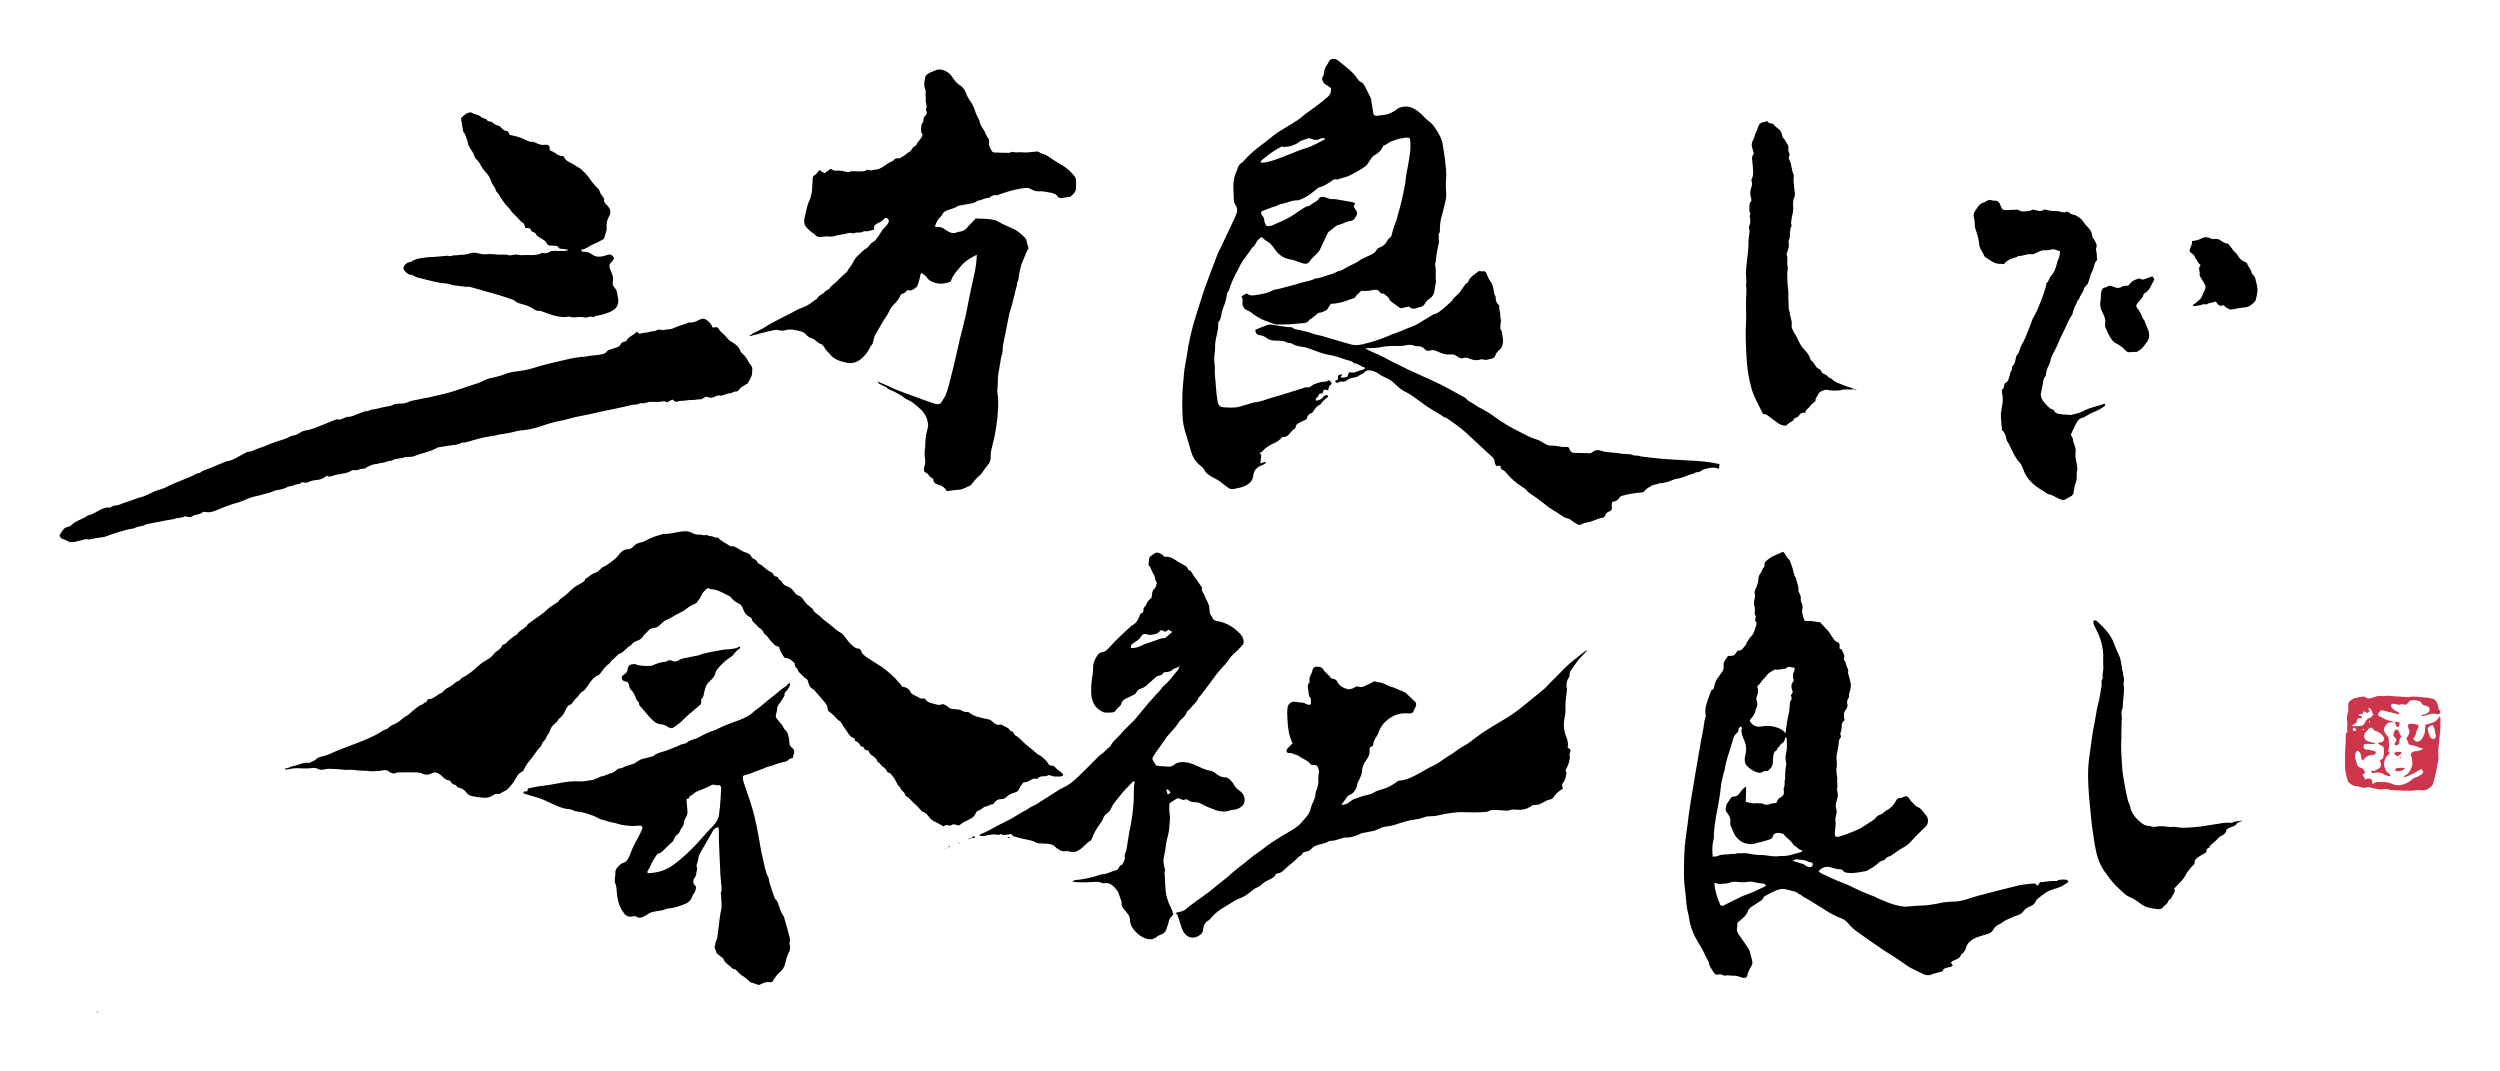
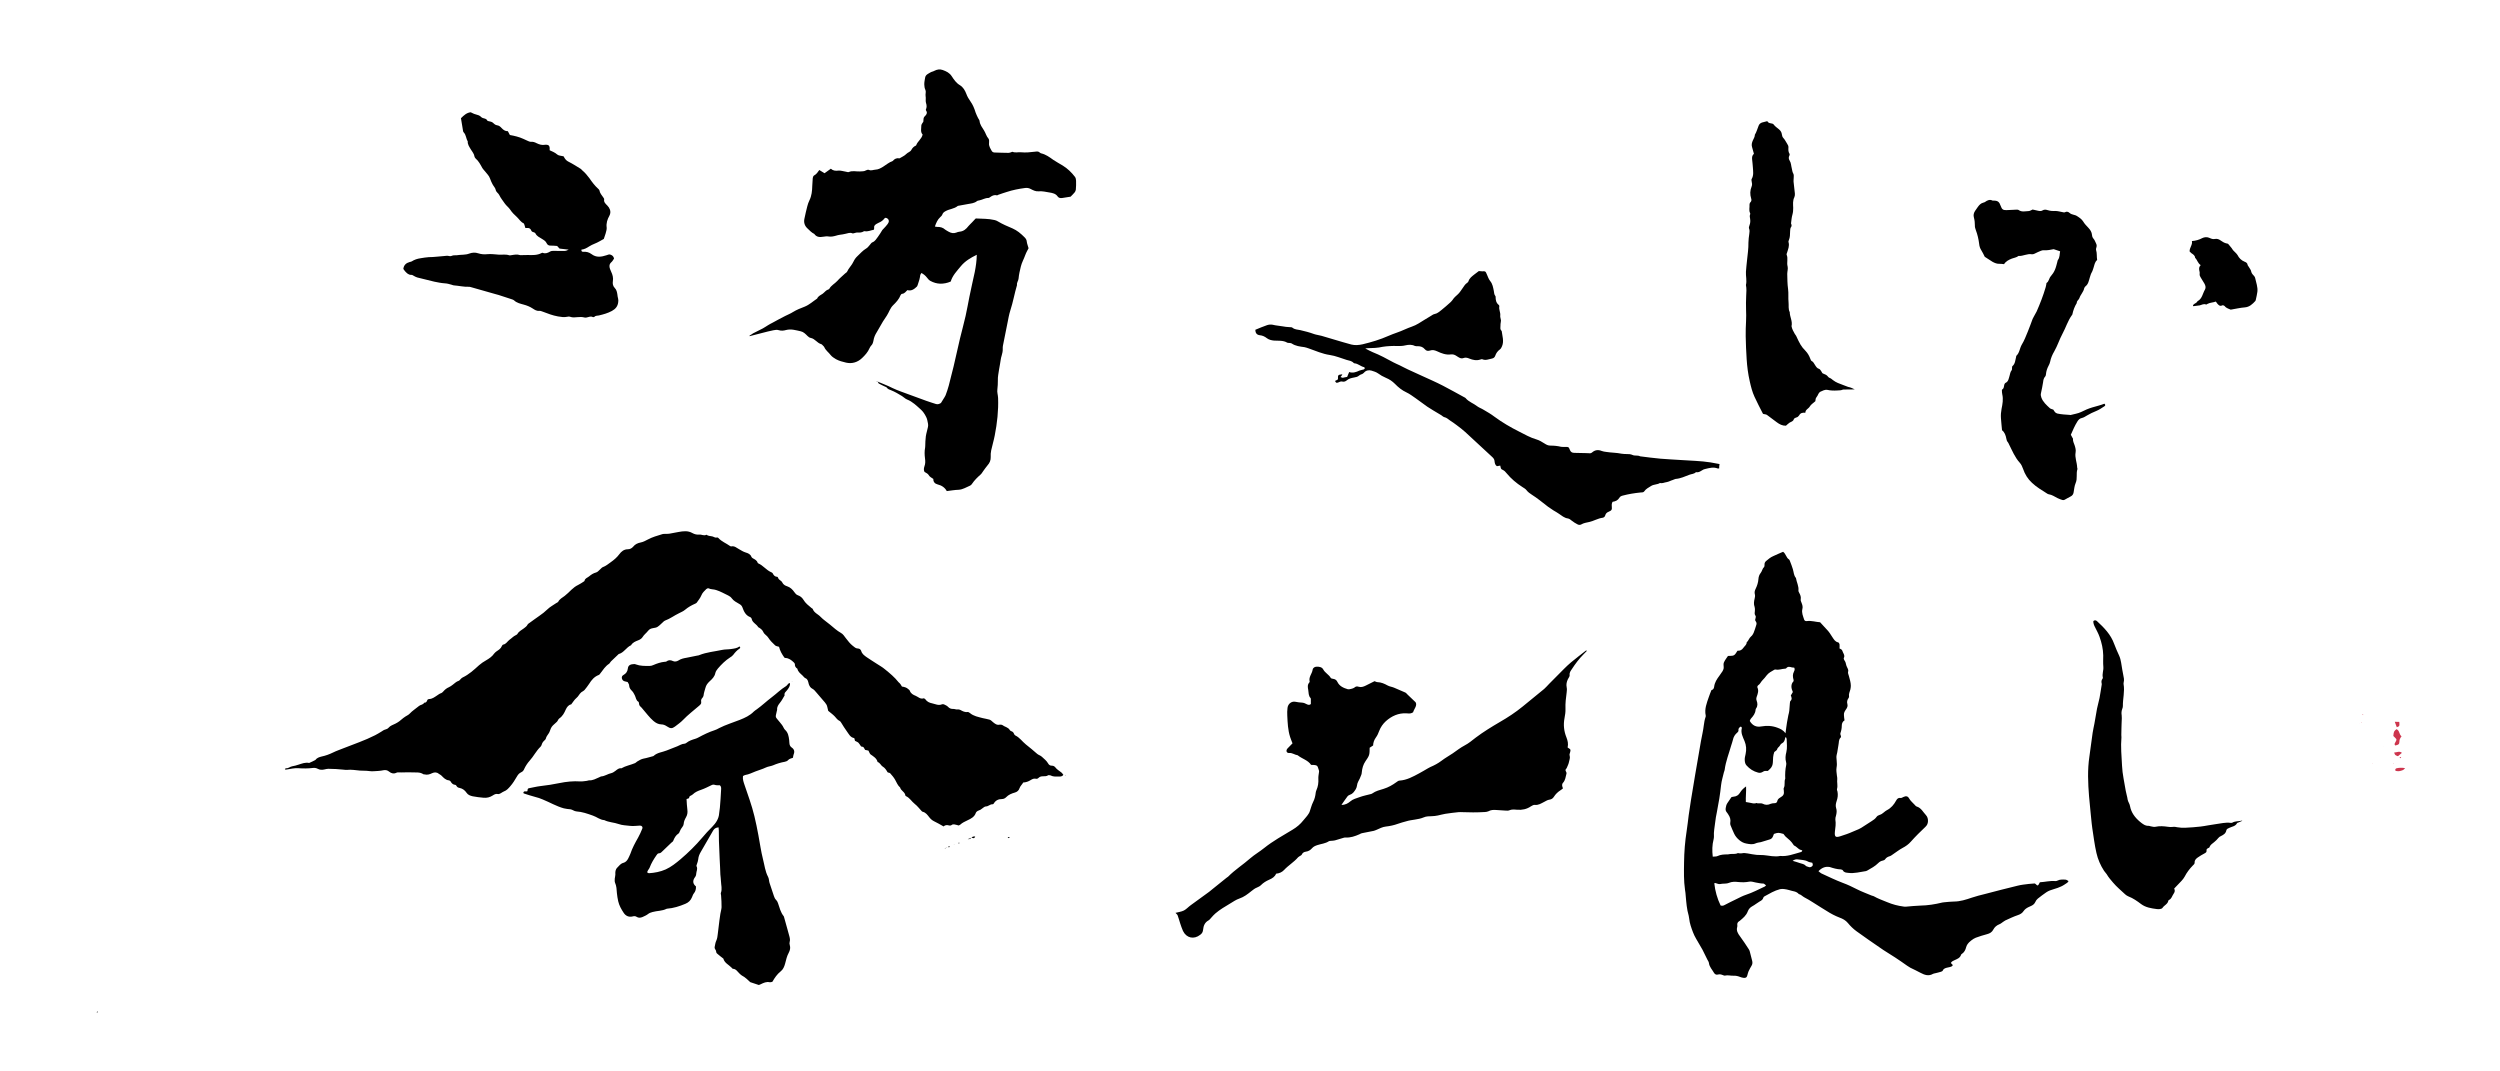
<svg xmlns="http://www.w3.org/2000/svg" id="レイヤー_1" viewBox="0 0 2100 900">
  <style>.st0{fill:#cd354d}</style>
  <path d="M1444.1 393.5c-.4 0-.9.1-1.3 0-3.3-1.3-6.5-.5-9.8.3-.7.2-1.4.3-2.1.6-2 1-3.7 2.8-6.3 2.2-1.5 1.6-3.7 1.5-5.5 2.2-3.8 1.4-7.4 3.2-11.6 3.5-.8.1-1.6.7-2.4.9-1.8.5-3.3 1.5-5.2 1.8-1.8.2-3.5 1.3-5.5.7-2.3 1.5-5.2 1-7.6 2.6-2 1.3-4.2 2.3-5.6 4.4-.7 1.1-2 .9-3.2 1-5 .5-10 1.3-14.9 2.6-1.1.3-2.2.7-2.8 1.8-1.3 2.2-3.3 3.1-5.7 3.4-.8 1.2-.8 2.5-.7 3.8.3 2.9-.1 3.5-2.7 4.6-1.5.6-2.4 1.5-2.8 3-.3 1.1-1.1 1.8-2.1 2-4.1.5-7.6 2.8-11.5 3.6-2.2.5-4.5.8-6.5 2-1 .6-2.3.5-3.3-.1-1.6-.9-3.3-1.8-4.7-3-1-.9-2.1-1.7-3.3-1.9-3-.4-5.2-2.4-7.6-4-1.4-1-2.9-1.8-4.4-2.7-1.6-1-3.1-2-4.6-3.1-2.4-1.8-4.8-3.8-7.2-5.6-2.1-1.6-4.2-3.1-6.4-4.5-1.7-1.1-3.3-2.2-4.6-3.9-.8-1.1-2.2-1.8-3.4-2.6-5-3.2-9.5-7-13.3-11.6-.9-1.2-1.8-2.1-3.2-2.8-1.6-.7-1.5-.9-2.1-3.6-.9.2-1.9.4-2.8.5-1.6-1-1.8-2.7-2-4.2-.1-1.4-.7-2.3-1.7-3.3-7.7-7-15.2-14.2-22.9-21.2-2.2-2-4.7-3.9-7.1-5.7-1.8-1.4-3.7-2.7-5.7-4-1.5-1-2.8-2.4-4.8-2.8-.9-.2-1.7-1.1-2.5-1.6-2.2-1.4-4.5-2.7-6.7-4-1.7-1.1-3.5-2.1-5.1-3.2-3.3-2.3-6.5-4.8-9.8-7.1-2.5-1.7-4.9-3.6-7.7-4.9-3.7-1.7-6.9-4.3-9.7-7.2-2.2-2.2-4.6-3.8-7.5-5-2.4-1-4.7-2.3-6.7-3.8-1.7-1.2-3.7-1.7-5.5-2.3-2.3-.7-4.8-.1-6.3 1.8-1.2 1.4-2.9 1.3-4 2.3-1.3 1.2-2.7 1.4-4.3 1.7-2.1.4-4.2.8-6 2.3-1.1 1-2.5 1.5-4 1.1-1.6-.4-2.7.8-4.1 1-.8.1-1 .1-1.9-1.5.7-.4 1.4-.7 2.2-1.1.1-.3.3-.5.3-.8-.1-3.1 0-3.3 3.7-3.7-.2.4-.4.8-.6 1.1-.2.3-.5.6-1 1.2.7.2 1.2.5 1.6.6.4.1.9-.1 1.3-.2.8-.2 1.7-.3 2.7-.5.5-1.3 1-2.6 1.7-4.1 3 1.1 5.8.1 8.6-1.2 1.2-.5 2.5-.6 3.7-1 .3-.1.8-.6.8-.9 0-.3-.3-1-.6-1-2.9-.6-5-3-8-3.2-.3 0-.6-.2-.8-.4-1.6-1.7-3.8-1.9-5.9-2.5-4.6-1.4-9.2-3.4-14-4.1-6.3-.9-11.9-3.5-17.7-5.5-1.2-.4-2.5-.9-3.7-1.1-3.7-.5-7.5-.9-10.7-3.1-.4-.3-1.1-.3-1.7-.4-.7-.1-1.6 0-2.1-.3-3.4-2-7.3-1.5-10.9-1.7-2.2-.2-4.4-.7-6.1-2-1.8-1.4-3.7-2.3-5.9-2.5-2.6-.3-3.8-1.8-3.8-4.6 3.3-1.3 6.5-2.8 9.9-3.9 1.5-.5 3.3-.6 4.7-.3 2.7.7 5.4.8 8.1 1.3 2 .4 4 .6 6 .7.9 0 1.9 0 2.5.5 1.9 1.6 4.3 1.5 6.5 2 3.9.9 7.8 1.9 11.6 3.3 2 .7 4.2.9 6.3 1.5 6 1.7 11.9 3.5 17.9 5.3 2.4.7 4.7 1.4 7.1 2 3.2.8 6.3.5 9.5-.2 7.5-1.8 14.8-4 21.8-7.1 4.5-2 9.3-3.3 13.7-5.4 3.8-1.8 7.9-2.7 11.5-5 3.4-2.2 6.9-4.2 10.3-6.3 1-.6 2-1.4 3.1-1.6 2.3-.4 3.9-1.9 5.6-3.2 2.7-2.1 5.2-4.4 7.8-6.7.6-.6 1.2-1.2 1.7-1.9 1.2-1.9 2.8-3.3 4.4-4.7 1.6-1.4 2.7-3.3 4-5.1 1.2-1.6 2.1-3.5 3.9-4.6.5-.3.9-.8 1.1-1.3.8-2.7 3-4.2 5-5.8 1.2-.9 2.3-1.7 3.7-2.8.7.1 1.7.2 2.7.2 3-.1 2.9-.1 4.1 2.7.8 1.9 1.5 3.9 2.7 5.4 2.1 2.5 2.5 5.5 3.1 8.4.3 1.4.2 2.9 1.2 4.1.2.2.3.5.3.8 0 2.7.4 5.1 2.7 6.9.3.2.5.8.4 1.2-.5 2.6 1.1 5 .8 7.6-.2 1.4.5 2.8.6 4.3 0 1.3-.5 2.6-.4 3.8.1 1.6-.7 3.5 1 4.9.5 4.2 2.1 8.5.3 12.8-.5 1.1-.9 2.1-1.9 2.8-1.8 1.3-3.1 3.1-3.8 5.2-.5 1.4-1.4 2.1-2.8 2.4-2.7.5-5.2 1.8-8 .6-.5-.2-1.2 0-1.7.2-3.2 1.1-6.3.4-9.3-.8-1.6-.7-3.2-1.1-5-.4-2.2.8-4-.7-5.6-1.7-1.6-1.1-3-1.6-4.8-1.4-4.2.6-8-.9-11.6-2.6-2-.9-3.8-1.4-5.8-.7-1.8.6-3.3.5-4.6-1.1-1.5-1.8-3.5-2.5-5.8-2.5-.9 0-1.8.1-2.5-.2-2.6-1.3-5.3-1.1-8-.5-4.3 1.1-8.7.2-13 .6-2 .2-4.1.2-6 .6-4.3 1-8.6 1.1-12.9 1.2-.4 0-.8.1-1.8.2 2.4 1.2 4.2 2.3 6.2 3.1 6.1 2.4 11.8 5.5 17.5 8.6 1.7.9 3.4 1.6 5.1 2.4 2.3 1.1 4.6 2.4 7 3.5 3.9 1.8 7.9 3.6 11.8 5.4 5.9 2.7 11.9 5.3 17.7 8.3 6.1 3.1 11.9 6.5 17.9 9.7.4.2.9.4 1.1.7 2.6 3.2 6.7 4.4 9.8 6.9 1.6 1.2 3.6 1.8 5.3 2.9 3.1 1.8 6.2 3.6 9.1 5.8 6.5 4.8 13.5 8.9 20.7 12.5 4.7 2.4 9.4 5.1 14.6 6.6 2.4.7 4.7 2.1 6.9 3.5 1.5 1 3 1.7 4.8 1.7 3.1 0 6.1.3 9 1 1.1.2 2.3.1 3.4.1 2.6-.1 3.1 0 3.9 2.3.7 2 1.9 2.7 3.9 2.7 3.2 0 6.3.1 9.5.2.9 0 1.7 0 2.6.1 1.1.2 2 0 2.8-.7 2.4-2.1 5.1-2.4 8-1.2 1.2.5 2.5.6 3.8.8 4.3.7 8.6.6 12.9 1.5 1.4.3 2.9.2 4.3.3 1.7 0 3.3 0 5 .8 1.9.9 4.3 0 6.3 1.1 5.7.7 11.4 1.5 17.2 2 5.6.5 11.2.7 16.9 1.1 8.3.6 16.7.7 25 2 2.6.4 5.1.9 7.6 1.4-.3 1.4-.3 2.6-.3 3.7zM81.2 850.4c.1-.1.1-.3.2-.4.1-.2.3-.4.4-.6.1.3.2.7.3 1h-.9zm676.4-273.7c1.9.3 3.9.7 5.4 2.2.4.4 1 .7 1.2 1.2.8 2.5 2.9 3.6 5 4.4 2.1.9 3.9 3 6.6 2.1.4-.1 1.2.4 1.5.8 1.4 2.1 3.6 3 5.7 3.4 2.7.6 5.4 2.1 8.3.8.5-.2 1.2-.1 1.7.1 1.2.6 2.5 1.1 3.3 2 1.3 1.4 2.7 1.9 4.6 1.8 1.2 0 2.4.7 3.8.4.6-.1 1.4.2 2.1.5 1.9 1.1 3.8 2 6.1 1.7.6-.1 1.3.5 1.9.9 3.1 2.6 6.9 3.2 10.6 4.2 1.9.5 3.9.7 5.8 1.3 1 .3 1.9 1.2 2.8 2 1.7 1.4 3.3 2.8 5.8 2.2.6-.1 1.6 0 2.1.3 2 1.6 4.9 1.8 6.3 4.2.3.5.8.9 1.3 1 1.3.4 1.9 1.2 2.3 2.3.2.5.6 1.1 1.1 1.3 3.6 1.7 5.8 5.1 8.8 7.5 3.3 2.5 6.4 5.3 9.6 8 1.2 1 2.8 1.3 4 2.5 1.8 1.7 3.7 3.1 5 5.3.6 1.2 1.7 2.2 3.5 2.1.8-.1 2.1.6 2.6 1.3 1.4 1.9 3.4 3 5.2 4.4.6.5 1.1 1.3 1.6 1.9-1 1.7-2.7 1.5-4 1.5-2.1 0-4.4.2-6.4-.8-.1-.1-.3-.2-.4-.2-.7 0-1.6-.4-2.1 0-2.4 1.6-5.6-.2-7.8 2-.8.8-1.6 1.1-2.7.8-1.5-.3-2.8.4-4.1 1.2-1.9 1.2-3.9 1.9-6.2 2-.9 1.7-2.5 2.9-3.2 5-.5 1.6-1.9 2.9-3.7 3.4-2.8.8-5.4 1.8-7.5 4-.8.8-2 1.5-3.5 1.5-2.9 0-5.3 1.1-6.8 3.7-.2.3-.7.8-1 .7-2.1-.2-3.5 1.8-5.6 1.8-1 0-2.1.9-3 1.6-1 .9-2 1.5-3.3 1.9-.9.3-1.9 1.1-2.2 1.9-1.1 3.4-4.1 4.9-6.9 6.2-2.2 1.1-4.4 2-6.2 3.7-.3.3-.8.4-1.3.7-1.1-.3-2.4-.7-3.6-.9-.6-.1-1.5-.1-2 .3-.9.7-1.7.8-2.8.5-1.6-.5-3.1-.2-4.3.9-2.8-1.6-5.4-3.1-8.1-4.4-1.6-.8-2.8-1.9-3.9-3.3-1.5-1.9-2.9-4-5.5-4.6-.4-.1-.8-.4-1-.7-1.9-2-3.5-4.2-5.7-5.9-2.6-2-4.2-5.1-7.3-6.5-.2-.1-.6-.4-.6-.6-.3-3-3.7-3.9-4.4-6.7-2-1.7-2.9-4.2-4.2-6.5-1.1-2-2.7-3.8-4.2-5.5-.5-.5-1.9-.4-2.2-.9-1-1.8-2.2-3.6-3.9-4.6-1.8-1.1-2.3-3.3-4.4-3.9-.8-3.2-3.5-4.7-5.9-6.4-.8-.6-1.1-2-1.8-3.2-.8-.2-1.8-.4-2.8-.6-.8-1-.9-2.8-2.9-2.7-.2 0-.5-.3-.7-.5-.7-.9-1.2-2-2-2.8-.8-.7-2-1.1-2.9-1.6-.2-.8-.4-1.5-.6-2.3-3.4-.5-4.6-3.5-6.4-5.9-1.7-2.2-3-4.6-4.5-6.9-.4-.6-.8-1.3-1.4-1.6-1.8-.8-2.8-2.4-4.1-3.8-1.6-1.7-3.6-3.1-5.5-4.7-.3-1.1-.6-2.2-.8-3.4-.3-1.5-1.1-2.6-2-3.7-2.5-2.8-4.8-5.7-7.3-8.5-.9-1.1-1.9-2.3-3.1-2.9-1.8-.9-2.5-2.3-3.1-3.9-.3-.9-.4-2-.8-2.9-.3-.7-.9-1.6-1.6-1.9-1.4-.5-1.9-1.6-2.9-2.5-1.8-1.7-3.8-3.1-4.3-5.7-1.5-.9-2.2-2.2-2.1-3.9 0-.4-.5-1-.9-1.4-2-1.9-4.1-3.6-7.1-3.7-.3 0-.5-.2-.8-.3-2-2.8-3.7-5.7-4.5-9.1-1.2-.4-2.6-.5-3.3-1.2-2.1-2-4.2-4-5.7-6.4-1.1-1.9-3.3-2.7-4.2-4.8-.8-1.9-2.5-3.1-4.3-4.1-1.4-2.6-4.9-3.7-5.5-7-.1-.6-.8-1.3-1.4-1.5-3.8-1.5-5.2-4.9-6.4-8.2-.6-1.5-1.5-2.2-2.8-2.9-2.2-1.3-4.5-2.4-6.1-4.6-.7-1-1.9-1.9-3-2.4-3.4-1.6-6.6-3.5-10.2-4.6-2-.7-4.3-.4-6.3-1.4-.5-.2-1.5.2-1.9.6-1.6 1.6-3.3 3.1-4.2 5.4-.9 2.2-2.5 4.1-3.9 6.1-.3.4-.9.6-1.5.9-2.9 1.3-5.6 2.8-8.1 4.9-1.5 1.3-3.4 2.1-5.2 3-4 1.9-7.6 4.7-11.8 6.2-.6.2-1.2.8-1.7 1.3-1.5 1.3-2.8 2.8-4.5 3.9-1 .7-2.4.9-3.7 1.1-1.8.3-3.2.8-4.4 2.4-1.4 1.8-3.3 3.1-4.5 5.1-.8 1.3-2.2 2.2-3.8 2.8-2.3.9-4.6 1.8-5.9 4.1-4 1.7-6 6.3-10.4 7.4-2.2 2.1-4.4 4.1-6.5 6.2-.6.6-.9 1.5-1.6 2-3.1 2-5 5-7.2 7.9-.4.6-.9 1.3-1.5 1.5-3.7 1.4-6 4.2-8 7.4-1.2 1.8-2.5 3.5-3.9 5.2-.3.4-.9.7-1.3 1-.5.3-1 .6-1.4.9-1.7 1.4-2.4 3.5-4.2 4.9-1.6 1.3-2.7 3.3-4.3 5.3-2.1.3-3.5 2.1-4.5 4.2-1.3 3-2.7 5.7-5.5 7.6-.9.6-1.2 2-2 2.8-1.4 1.5-3.2 2.6-4.3 4.2-1.1 1.5-1.4 3.5-2.3 5.1-.9 1.6-2.3 2.9-2.7 4.8-.1.6-.8 1.2-1.3 1.7-1 .9-1.7 1.9-2.1 3.2-.2.7-.5 1.4-1 1.9-3.7 3.5-5.9 8.2-9.3 11.9-1.7 1.9-3.2 4.2-4.3 6.5-.6 1.5-1.3 2.5-2.7 3.1-1.7.8-2.7 2-3.6 3.6-1.7 2.9-3.4 5.7-5.6 8.2-1.5 1.7-3 3.5-5.3 4.3-.9.3-1.7 1-2.6 1.5-.8.4-1.7.9-2.4.7-1.8-.4-3 .3-4.4 1.2-2.3 1.5-4.9 2.2-7.8 1.9-3-.3-6-.6-9-1.2-2.1-.5-4-1.1-5.3-3.1-1.3-1.9-3.2-3.4-5.6-3.9-1.2-.2-2.2-.6-2.8-1.8-.2-.4-.6-.8-.9-.8-2-.1-3.1-1.3-4-2.9-.2-.4-.9-.8-1.4-.9-2.7-.2-4.4-2.1-6.1-3.8-.7-.8-1.6-1.1-2.4-1.7-1.8-1.5-3.7-1.4-5.7-.5-2 1-4 1.6-6.3 1-.3-.1-.6 0-.9-.1-3-2.1-6.6-1.4-9.9-1.6-3.8-.2-7.7.2-11.5 0-.4 0-.9.1-1.3.3-2.2 1.1-4.3.6-6.1-.9-1.5-1.3-3.1-1.5-4.8-1.2-1.4.2-2.8.6-4.3.6-2.6.1-5.2.5-7.7.1-2.6-.4-5.2-.2-7.8-.4-3.6-.3-7.1-1-10.7-.6-1.1.1-2.3-.1-3.4-.2-2-.2-4-.4-6-.5-2.2-.1-4.3-.2-6.5-.2-1 0-2 .3-3 .5-2 .5-4 .5-5.8-.5-1.3-.7-2.7-.9-4.2-.7-4 .5-8.1.5-12.1.2-3.4-.2-6.6.6-9.8 1.1-.4.1-.8 0-1.5 0 .4-.6.6-1.2.8-1.1 2 .4 3.4-1.3 5.3-1.6 1.8-.3 3.7-.8 5.4-1.4 2.9-.9 5.7-2.1 8.9-1.4.2 0 5-2.3 5.2-2.5 1.3-1.8 3.2-2.4 5.2-2.9 3.4-.7 6.6-1.9 9.7-3.4 2.8-1.4 5.9-2.4 8.8-3.6 8.8-3.5 17.9-6.5 26.5-10.9 1.8-.9 3.5-2 5.2-3 1.1-.7 2.1-1.5 3.4-1.8.9-.2 2-.7 2.6-1.4 1.6-1.9 3.8-2.5 5.8-3.5 1.1-.6 2.3-1.2 3.3-2 2.2-1.9 4.4-3.7 7-5.1.6-.3 1.2-.8 1.7-1.3 2.3-2.5 5.3-4.3 7.9-6.5 1.3-1.1 3.4-.9 4.3-2.7 1.6.1 2.2-.9 2.7-2.3.1-.4.9-.8 1.4-.8 2.6 0 4.6-1.6 6.6-2.9 1.2-.8 2.3-1.7 3.7-2.1.6-.2 1.1-.8 1.6-1.3 1.3-1.5 2.8-2.8 4.7-3.6 1.2-.5 2.2-1.3 3.3-2.1 1.6-1.2 3-2.7 5-3.3.6-.2 1.1-.9 1.6-1.4.5-.5 1-1.1 1.7-1.4 5.3-2.5 9.5-6.4 13.8-10.3 1.8-1.6 3.8-2.9 5.9-4.1 2.6-1.5 5.1-3.2 6.8-5.7.6-.8 1.4-1.4 2.2-2 1.7-1.1 3.4-2.2 4.2-4.2.2-.5.7-1.2 1.1-1.3 2.6-.4 3.6-2.8 5.4-4.1 1.8-1.2 3.2-2.9 5.2-3.8.5-.2 1.1-.6 1.4-1 1.2-2.3 3.6-3.3 5.5-4.8 1.1-.9 2.3-1.6 3-3 .3-.7 1.2-1.2 1.9-1.7 2.7-1.9 5.3-3.9 8.1-5.8 2.4-1.6 4.6-3.4 6.7-5.4 2.1-2.1 4.9-3.5 7.3-5.2.6-.4 1.5-.7 1.8-1.2 1.2-2.4 3.5-3.4 5.4-4.9 2-1.6 3.9-3.4 5.7-5.2 1.7-1.6 3.5-3 5.6-4 1.7-.8 3.2-1.9 4.8-2.9.2-.1.6-.4.6-.6.4-2.2 2.4-2.5 3.8-3.7 1.8-1.5 3.6-2.7 5.9-3.3 1.3-.3 2.3-1.7 3.4-2.6.8-.6 1.4-1.6 2.3-1.9 2.5-.9 4.5-2.6 6.6-4.1 2.7-1.9 5.2-4 7.2-6.7 1.7-2.3 3.9-4.2 7.2-4.2 1.8 0 3.3-.8 4.5-2.2 1.6-2 3.7-3 6.3-3.5 2.1-.4 4.1-1.5 6-2.5 3.9-2.1 8-3.2 12.2-4.5.5-.2 1.1-.2 1.7-.2 2 0 3.9 0 5.9-.5 1.9-.4 3.9-.8 5.9-1.1 3.9-.7 7.9-1.3 11.7.9 1.8 1 3.8 1.5 5.9 1.3 2-.2 3.9 1.3 5.9.1 1.6 1.2 3.5 1 5.3 1.5 1.2.4 2.2 1.3 3.7.8.3-.1.8.2 1.1.5 2.7 3 6.4 4.3 9.6 6.6.3.2.8.5 1.2.4 2.7-.6 4.5 1.3 6.6 2.4 1.8 1 3.4 2.1 5.4 2.7 2 .6 4.1 1.4 4.9 3.7.2.5.7.9 1.2 1.2 1.6.9 3.4 1.7 4 3.7.1.2.3.5.6.6 4 1.7 6.6 5.5 10.6 7.3.5.2 1.2.5 1.4.9.8 1.6 1.7 3 3.8 3 .3 0 .7.5.8.9.3 1.1 1.1 1.6 1.9 2.2.7.5 1.4 1.1 1.7 1.9.9 1.7 2.4 2.5 4 3 2.7.9 4.6 2.8 6.1 5 .8 1.1 1.5 2 2.8 2.5 2 .7 3.6 1.9 4.7 3.7 1.7 3 4.4 5 6.9 7.1.3.3.9.4 1 .8 1.2 3.3 4.5 4.3 6.6 6.6 2.4 2.5 5.3 4.3 7.9 6.5 3 2.5 5.8 5.1 9.2 7 1.7.9 2.9 2.8 4.1 4.4 1.8 2.3 3.5 4.6 5.8 6.4 1.4 1.1 2.5 2.3 4.5 2.3 1.1 0 2.2.8 2.6 2 .7 2.6 2.8 4 4.8 5.4 2.7 1.9 5.6 3.6 8.3 5.4 2.3 1.5 4.7 2.8 6.8 4.6 4.1 3.3 8.2 6.7 11.5 10.9 1.5 1.2 2.1 2.4 2.8 3.6zm-20.5-256.2c4.2 1.8 8.6 3.4 12.7 5.5 4.6 2.2 9.4 3.7 14.1 5.5 4.7 1.8 9.5 3.5 14.2 5.2 2.7 1 5.5 1.8 8.2 2.7 1.7.5 3.1-.3 4.1-.9 1.2-1.9 2.2-3.5 3.1-5 .3-.5.6-1 .8-1.5 2.1-5.4 3.5-11 4.8-16.6.6-2.5 1.3-5 1.9-7.5 1.8-7.9 3.6-15.8 5.4-23.6 1.5-6.3 3.3-12.6 4.7-18.9 1.2-5.3 2.1-10.7 3.2-16.1 1.4-6.9 3-13.8 4.5-20.8.9-4.6 1.6-9.3 1.7-14.5-5.3 2.6-9.8 5.3-13.3 9.5-3.4 4.1-7.1 7.9-8.6 13-3 1.3-5.8 1.8-8.7 1.8-3-.1-5.7-.9-8.3-2.3-1.2-.6-2.2-1.8-3.1-3-1.2-1.5-2.6-2.7-4.5-3.7-.4.7-.9 1.2-1 1.8-.3 2.6-1 5.1-1.9 7.5-.3.7-.4 1.5-.8 2-2.2 2.1-4.5 4.1-8.1 3.1-1.3 1.1-2.2 2.9-4.4 3.1-.5 0-1.1.6-1.3 1.1-1.3 3.4-3.8 6.1-6.4 8.6-2.4 2.4-3.3 5.7-5.1 8.5-.7 1.1-1.4 2.1-2.1 3.2l-1.2 1.8c-1.7 3-3.4 6-5.2 9-1.4 2.2-2.4 4.5-2.8 7.1-.3 1.5-.7 3.1-1.9 4.2-.6.6-1 1.4-1.4 2.2-1.4 3.3-3.8 5.9-6.2 8.2-3.6 3.5-8.4 5.1-13.5 3.9-2.9-.7-5.8-1.4-8.5-2.9-1.6-1-3.2-1.9-4.4-3.4-1.7-2.3-4.2-3.9-5.4-6.7-.2-.5-.7-.9-1.1-1.3-.5-.5-1-1.2-1.7-1.3-3.3-1-5-4.4-8.4-5.1-1.2-.2-2.1-.9-2.9-1.7-1.6-1.6-3.3-3.4-5.6-3.9-4.1-.9-8.1-2.2-12.4-1.1-2.1.6-4.1.8-6.3.1-1.3-.4-2.9-.2-4.3.1-3.1.6-6.1 1.4-9.2 2.2-3.6.9-7.2 1.8-10.9 2.8-.2-.8.8-.8 1.2-1.2.6-.5 1.2-.8 1.8-1.2 2.7-1.4 5.5-2.7 8.1-4.1 1.5-.8 2.9-1.8 4.4-2.7 1.2-.7 2.5-1.5 3.8-2.1 3.5-1.9 7.1-3.9 10.7-5.7 2.2-1.1 4.5-2 6.5-3.3 3.1-1.9 6.4-3.2 9.8-4.5 4-1.6 7-4.5 10.5-6.8.9-2.2 3-2.9 4.7-4.1 1.6-1.2 2.7-3 4.8-3.6.3-.1.6-.3.7-.5 1.6-2.9 4.6-4.3 6.7-6.6 2-2.3 4.4-4.2 6.6-6.3.5-.5 1.3-.8 1.6-1.4 1.4-3.2 4.1-5.5 5.5-8.7.8-1.7 1.9-3.2 3.3-4.5 2.4-2.2 4.5-4.8 7.5-6.5 1.1-.6 1.8-1.8 2.7-2.7.8-.8 1.4-2.1 2.4-2.4 2.3-.9 3.2-2.9 4.5-4.5 1.4-1.8 2.5-3.8 3.7-5.7.3-.5.8-.8 1.1-1.2 1.2-1.3 2.4-2.5 3.4-3.9.6-.8 1.1-1.8 1-2.7-.1-1.4-1.2-2.2-2.6-2.6-.3.2-.9.3-1.1.6-1.2 1.7-2.9 2.8-4.8 3.6-.7.3-1.3.6-1.9 1-1.3.8-2.3 1.8-1.9 3.5.1.4-.2.8-.3 1.4-2.5.4-4.9 1.7-7.6 1.2-.3-.1-.6 0-.8.1-1.8 1.2-3.8 1.1-5.8 1-.7 0-1.4.4-2.1.5-.5.1-1.2.4-1.7.2-2.1-1-4 .1-5.9.4-1.5.3-3.1.7-4.6.8-1.1.1-2.3.5-3.4.8-2.1.6-4.2 1-6.4.6-1.2-.2-2.6 0-3.9.2-3 .5-5.8.6-7.8-2.3-2.3-1.1-3.9-2.9-5.7-4.6-2.4-2.2-3.3-5-2.6-8.2.4-1.8.8-3.7 1.2-5.5.9-3.3 1.4-6.7 3-9.9 1.9-3.8 2.3-8 2.4-12.2.1-2.2.2-4.3.4-6.5.1-.8.5-1.9 1.1-2.2 2-1 3.2-2.9 4.4-4.6 1.6 1 3 1.8 4.4 2.7 1.9-1.3 3.5-2.5 5.3-3.8 1.8 1.7 3.9 1.9 6.3 1.6 2-.2 4.2.6 6.3.9.8.1 1.8.6 2.5.3 3.1-1.4 6.3-.3 9.4-.5 1.7-.2 3.4.1 5-.9.7-.4 1.8-.7 2.5-.4 1.9.9 3.6-.1 5.4-.2 2.5-.1 4.4-1.2 6.4-2.4 2.7-1.7 5.1-3.8 8.2-4.9 1.5-1.8 3.3-2.7 5.7-2.2 1.9-1.2 4.2-2.1 5.7-3.7 1.3-1.4 3.3-1.6 4.3-3.5.8-1.5 2-2.8 3.7-3.5.1 0 .3-.2.3-.3 1.1-3.3 4.6-5.2 5.4-9-2-2.1-1.1-4.9-1.1-7.5 0-.8.6-1.6 1-2.3.2-.4.7-.7.7-1.1.2-1.1 0-2.3.4-3.3s1.6-1.7 2.1-2.7c.5-.9.7-1.9 0-2.9-.2-.3-.5-.9-.4-1.1.9-1.9.8-3.7.1-5.8-.5-1.7.1-3.7-.3-5.6-.3-1.6.5-3.6-.1-5-.7-1.5-1-3.1-1-4.6-.1-2 .4-3.9.7-5.9.4-2.5 2.7-3.3 4.5-4.4 1-.6 2.2-.7 3.2-1.3 2.3-1.2 4.6-1.6 7.1-.7 3 1.1 5.7 2.3 7.6 5.3 1.8 2.8 3.8 5.7 6.9 7.5 2.6 1.6 4.2 4.3 5.3 7.2.8 2.3 2.1 4.4 3.5 6.4 2 2.8 3.3 6 4.3 9.3.5 1.6 1.4 3.1 2.1 4.7.4.8 1.1 1.5 1.2 2.3.3 3.2 2.2 5.5 3.8 8.1 1.4 2.2 1.9 4.8 3.7 6.8.7.8.6 2.5.5 3.8-.3 2.5 1.1 4.4 2.2 6.5.5.9 1.4 1.4 2.5 1.4 3.9.1 7.8.3 11.7.3.7 0 1.4-.3 2.1-.5.4-.1.9-.5 1.2-.4 2.3 1 4.7.2 7 .4 4.1.4 8 0 12-.5 1.5-.2 2.8-.4 4 .8.3.3.7.5 1.1.6 3.9.9 7 3.2 10.2 5.5 2.5 1.7 5.2 3.1 7.8 4.7 4.1 2.5 7.5 5.8 10.4 9.6.6.8.9 2.2.9 3.3.1 2.5 0 4.9-.2 7.4-.1.8-.5 1.7-1 2.3-1.1 1.3-2.3 2.5-3.4 3.6-2.5.4-4.8.8-7 1.1-1.5.2-2.9.1-3.9-1.3-1.6-2.4-4.3-2.9-6.7-3.3-3.1-.5-6.2-1.3-9.4-1-2.4.2-4.5-.9-6.6-2-1.5-.8-3-1-4.6-.8-5.3.7-10.5 1.7-15.6 3.4-2.3.8-4.6 1.4-6.9 2.3-.4.2-.9.6-1.2.5-2.4-.7-4.2.4-6 1.7-.3.2-.8.5-1.2.5-2.7-.1-4.9 1.5-7.5 2-.7.2-1.5.2-2 .6-2.3 1.9-5.1 2-7.7 2.5-2.6.5-5.1.9-7.7 1.4-.3.1-.6 0-.8.2-3 2.5-7 2.5-10.3 4.4-1.2.7-2.1 1.3-2.6 2.7-.3.9-1.1 1.7-1.8 2.3-2.3 2.1-3.4 4.8-4.5 7.9.9.1 1.4.3 1.9.3 2.6-.1 4.8.5 6.8 2.3.9.7 2 1.2 3 1.8 2 1.1 4 1.5 6.2.7.9-.4 1.9-.7 2.9-.8 3.3-.3 5.5-2.2 7.4-4.7.9-1.1 2-2 3-3.1 1-1 2-2.1 2.9-3.1.1-.1.3-.2.4-.2 5.2.3 10.4.1 15.5 1.3 1 .2 2 .6 2.8 1.1 4 2.4 8.2 4.2 12.5 6 1.8.8 3.6 1.9 5.2 3.1 1.7 1.3 3.3 2.8 4.8 4.3 1 1 1.8 2.1 1.9 3.7.2 1.7.9 3.3 1.5 5.5-.8 1.6-2 3.6-2.8 5.8-1.1 3.2-2.9 6.2-3.7 9.6-.8 3.3-1.6 6.6-1.9 10.1-.1 1.8-1.7 3.4-1.3 5.4-2.1 7-3.3 14.3-5.6 21.3-1.1 3.4-1.7 7-2.4 10.5l-3.3 16.5c-.3 1.7-.8 3.3-.7 5.1.1 2-.3 4-.9 5.9-.8 2.3-.9 4.8-1.4 7.2-.5 3-1.1 6-1.5 9-.2 1.6-.4 3.2-.3 4.8 0 2.5-.1 4.8-.4 7.3-.4 2.3.5 4.8.6 7.3.4 10.6-.8 21.1-2.8 31.4-.8 4.2-2.1 8.4-3 12.6-.4 1.8-.5 3.7-.4 5.6.1 2.8-.9 5-2.7 7-1.3 1.5-2.4 3.2-3.6 4.8-.7.9-1.2 2-2.1 2.8-2.7 2.4-5.3 4.9-7.3 7.9-.4.6-.9 1.2-1.6 1.5-3.2 1.3-6 3.3-9.7 3.5-3.3.1-6.5.7-9.9 1.1-1.7-3.1-4.4-4.8-7.7-5.6-2.4-.6-3.7-2.2-3.6-4.6-1.5-1.1-3.1-1.7-4-3.4-.6-1.1-2.2-1.7-3.4-2.5-.8-1.5-.6-3.1-.1-4.6.9-2.3.8-4.5.5-6.8-.4-3-.5-6 .1-9 .1-.4.1-.9.1-1.3.1-2.7.1-5.5.5-8.2.4-2.7 1.3-5.3 1.8-7.9.2-.9.2-2 0-2.9-.4-2-.7-4.1-1.7-5.8-1.1-2.2-2.5-4.3-4.3-5.9-3.5-3.1-6.9-6.6-11.5-8.4-1.6-.6-2.8-2-4.3-2.9-3-1.8-5.9-3.6-9.2-4.9-1.3-.5-2.7-.9-3.6-2.2-.3-.5-1.2-.7-1.8-1-1.7-.8-3.4-1.6-5-2.5-.2-.4-.5-1.1-1-1.6z" />
-   <path d="M1118 74c-1.4-1-2.8-2.1-4.3-2.9-1.4-.8-2.1-2-2.7-3.3-.5-1.1-.7-2.2.1-3.3.9-1.2 1.1-2.6 1.2-4.1.1-1.8.8-3.6 1.9-5.2.8-1.2 1.6-2.4 2.2-3.7.6-1.3 1.7-2 3.1-2 1.6 0 3.1.2 4.5 1.3 5.8 5 12.3 9.1 16.5 15.7.6.9 1.5 1.9 2.5 2.3 1.9.8 2.8 2.4 3.7 4.1 1.6 3.1 3.1 6.2 4.7 9.3.2.5.3 1.1.4 1.7.3 1.4.5 2.8.7 4.2.3 1.8.6 3.7.8 5.5.2 2.9 1.1 4 4 3.6 3.8-.6 7.8-.5 11.3-2.5 1.2-.7 2.7-1.2 3.7-2.1 3.7-3.5 10.3-4.2 15.4-1.3 2.9 1.6 5.5 3.7 7.8 6.2 1.7 1.8 3.5 3.5 5.4 4.9 1.4 1.1 2.7 2.2 3.6 3.7 3 4.4 6.1 8.8 7.2 14.2.3 1.4.5 2.8.7 4.3.5 3.4 1.1 6.8 1.5 10.3.6 5.3 1.3 10.6.8 16-.4 4-.1 8.1.1 12.1.1 2.5-.3 4.9-.9 7.3-1.1 4.3-2.1 8.7-3.3 13-.7 2.5-.9 5.1-1.1 7.7-.1 1.8.6 3.8-1 5.4 0 1.9 0 3.7.1 5.6 0 .7.3 1.5.1 2.1-.9 2.6-1.1 5.4-1.7 8-.8 3.2-.4 6.6-1.5 9.7-.1.2 0 .6 0 .9 1.2 4.4.1 8.9.7 13.4.1 1.1-.3 2.3-.5 3.4-.2 1-.4 2-.5 3-.2 3.7-1.4 6.6-4.8 8.7-1.4.9-2.6 2.4-3.4 3.8-.9 1.5-2 2.4-3.6 2.8-1.5.4-3 .9-4.6 1.3-2 .6-3.7.2-5-1.6-2.4.5-4.6.9-7.3 1.5-2.3-1.6-4.9-3.4-7.4-5.3-.9-.7-1.8-1.6-2.2-2.6-.7-2.2-3-2.6-4.2-4.3-.2-.2-.8-.3-1.2-.2-1.2.2-1.9-.4-2.5-1.3-1.2-1.7-2.6-2.2-4.8-1.8-3.6.7-7.3 1.2-11 .8-1.3 2.1-3.7 2.9-4.6 5.2-.1.4-.9.7-1.4.9-2.3.9-4.6 1.7-6.9 2.5-4 1.4-8 2.2-12.4 2.3-1 1.6-2 3.2-3.3 5.1-1.7.7-3.7 2.3-6.3 2.4-1.1 0-1.8.8-2.5 1.5-1.4 1.3-2.9 2.4-4.4 3.5-.6.4-1.4.7-1.7 1.2-1.3 2.1-3.3 2.5-5.6 2.6-3.9.2-7.8.8-11.6 1-3.2.2-6.3-.1-9.5.1-1.9.1-3.9-.9-5.8-1.6-3.2-1.3-6.6-2.1-9.5-4-2.1-1.3-4.3-2.3-6.1-4-1-1-2.4-1.7-3.7-2.2-3.3-1.4-4.5-3.9-4.2-7.3.2-1.6.1-3.1-.9-4.6 1.6-.9 2.8-1.6 4.2-2.4.8.4 1.5.8 2.3 1.2 1.2.5 2.4.6 3.8.4 5.7-.8 11.5-1.6 16.6-4.5.1-.1.3-.1.4-.2 4.2-.5 8.1-1.9 12.2-2.9 1.2-.3 2.5-.6 3.7-.9 2.4-.7 4.7-1.4 7-2.1 3.9-1.1 8-1.4 11.5-3.5 5.3-.3 9.9-2.9 15-4.1 2-.5 3.6-2 5.5-2.3 2.1-.4 3.7-1.5 5.4-2.5 2.6-1.6 5.4-2.7 8-4.1.6-.3 1.4-.6 1.9-1 3.4-2.8 7.6-4.1 11.4-6 1.8-.9 3.5-2 4.5-3.8.6-1.1 1.4-1.8 2.5-2.2 3-1.1 5.2-2.8 6.6-5.8.6-1.3 2.1-2.3 3.3-3.5 1.1-4.4 2.4-9 4.3-13.3.6-1.4.8-3.1 1.2-4.6 2.5-8.3 4.5-16.7 6-25.2.7-3.7.8-7.4 1.6-11.1 1.1-5.5 2.1-11.1 2.8-16.6.4-3 .2-6.1.2-9.1 0-1-.5-1.9-.7-2.9-2.9-.9-5.5.3-8.2.6-1.5.2-3 .9-4.5 1.4-1.9.6-3.8 1.1-5.4 2.5-1 .9-2.5 1.3-4 2.1-1.4 3.5-4 6.2-7.6 8.1-1.1.5-1.8 1.3-2.4 2.4-1.1 1.8-2.4 3.6-3.6 5.4-.3.5-.8.9-1.2 1.2-2 1.3-4 2.8-6.1 3.9-4 2.2-7.8 4.7-12.4 5.7-1.8.4-3.5 1.1-5.3 1.7-2.5-1.1-4 .7-5.8 1.9-2.9 1.8-5.7 3.8-9.1 4.5-.4.1-.8.3-1.1.5-2 1.6-4.1 3.2-6.1 4.8-2.8 2.2-5.8 3.8-9 5.1-.8.3-1.7.6-2.5.6-2.7 0-5.1.6-7.6 1.5-2 .7-4.2 1.1-6.3 1.7-.8.2-1.7.4-2.4.9-1.4.9-2.9 1.1-4.4 1.6-3 .9-5.9 2.2-8.9 3.4-.8.3-1 1.5-.6 2.3.3.6.6 1.3 1.1 1.8.8.9 1.2 1.9 1.3 3.1.1 1.9.9 3.6 2 5.3 1.8.4 3.5-.1 5-.7 2.9-1.2 5.8-2.5 8.7-3.8 4.6-2.1 8.9-4.7 13-7.7 2.1-1.5 4.4-2.8 6.6-4.2.5-.3 1.1-.3 1.6-.4.4-.1 1 0 1.2-.2 2.6-2.7 6.8-3.4 8.4-6.9 2.1-1 3.8-.9 5.6 0 2.1 1 4.4 1.5 6.8 1.3.8-.1 1.7.1 2.6.3 4.3.7 8.5 1.4 12.8 2.2.7.1 1.3.5 2.1.9-.4 1-.7 1.7-1.2 2.8.8 1.2 1.6 2.6 2.4 3.9.7 1.1.7 2.2.1 3.3-.5.9-1 1.8-1.5 2.6-.8 1.3-2 2.1-3.5 2.3-3.8.4-7 2.7-10.7 3.5-.9.2-1.8.9-2.6 1.5-1.5 1.1-2.8 2.4-4.4 3.5-1 .7-1.6 1.5-2.1 2.6-1.9 4.2-3.9 8.3-5.8 12.5-.7 1.6-1.9 2.8-3.1 4.1-1.9 2.1-4.3 3.7-5.8 6.3-1 1.8-3 2.3-5 1.8-1.4-.3-2.7-.9-4.1-1.3-2.2-.7-4.3-1.8-6.6-2.1-5.7-.7-9.9-3.6-13.2-8.1-.6-.8-1.1-1.7-1.7-2.5-1.4-1.7-2.7-3.3-4.7-4.4-1.9-1-3.4-2.5-5.2-3.9-2.1 1.5-3.8 3.1-4.8 5.5-.4 1-1.3 1.8-2 2.7-.3.3-.8.5-1 .8-2.4 3.8-5.2 7.2-7.8 10.9-1.5 2.1-2.5 4.5-3.7 6.8-1.2 2.3-2.5 4.5-3.6 6.9-1.2 2.5-2.2 5-3.2 7.6-.6 1.8-.9 3.6-2.2 5.1-.4.4-.5 1-.6 1.6-.6 4.6-2.1 9-3.8 13.3-.5 1.2-.6 2.5-.9 3.7-.5 2.2-.6 4.6-2.4 6.3-.3.3-.4 1.1-.3 1.6.3 3.5-.7 6.9-1.4 10.3-.6 3.1-1.4 6.1-1.2 9.4.1 2.1-.3 4.3-.5 6.5-.3 2.7-.3 5.4.1 8.1.4 2.7 0 5.5.2 8.2.4 5.5.9 10.9 1.4 16.4.2 2.3.6 4.6 1 6.9.4 2.6 2 4.3 4.6 4.4 4.7.2 9.4.8 14.2-.6 2.5-.7 4.9-1.6 7.4-2.2 1.4-.3 2.8-1.1 4.2-1.2 5.8-.4 11.1-3 16.6-4.5 4.1-1 8.1-2.3 12-3.6 4-1.3 8-2.4 12-3.7.6-.2 1.1-.3 1.6-.6 1.5-.8 3.2 0 4.6-.5 1.3-.5 2.1-1.8 3.6-2.3 3.2-1.3 6.4-2.4 10-2.3.7 0 1.5-.8 2.4-1.3.5.4 1.1.7 1.6 1.2.4.4.6.9.9 1.4-.1.3-.1.7-.3.8-2 1.8-2 1.8-2.6 5.2-.5-.1-1.1-.2-1.6-.4-.9-.4-1.8-.2-2.4.5-.4.5-.3 1.3-.5 2.3-1.3.2-3.4.2-3.7 1.9-.2 1.8-3.2 1.9-2 4.4 2.1-.4 4.2-.7 5.6-2.7.9-1.2 2-2.1 3.6-2 .3 0 .7.4.9.8.1.2 0 .7-.1.8-2.6 1.6-4.7 3.7-6.3 6.3-3 1.1-4.8 3.5-6.3 6.2-.3.5-.9.8-1.4 1-1.9.9-3.4 2-3.7 4.4 0 .4-.7.9-1.1 1.2-1.5.8-3.1 1.5-4.6 2.2-1.8.8-3.4 1.6-3.7 3.8-.1.5-.4 1.3-.8 1.5-2.2 1.2-3.5 3.4-5.2 5.1-1.3 1.3-3 2.2-5.2 1.8-2 2.5-4.3 4.1-7.2 5.4-2.9 1.2-5.6 3-8 5-.6.5-1.1 1.4-1.7 1.9-.6.5-1.4.9-2.2 1.4.5.5.9 1 1.4 1.5-.3 2.2-.5 4.5-.8 6.9 1.6.4 3-2 4.8-.5-1.3 1.5-3.1 2.1-4.8 2.8-3.5 1.5-5.5 4.2-5.9 7.9-.6 5.4-4.2 8-8.8 9.6-2.6.9-5.3 1.4-8 1.9-1.6.3-3.1-.1-4.5-1.2-2.1-1.7-4.5-3.2-6.6-5-2.6-2.2-5.8-3.1-8.5-5-1.9-1.3-3.7-2.5-4.7-4.8-.7-1.6-2.4-2.9-3.8-4-3.8-3-6-6.9-7.4-11.5-1.6-5.5-3.1-11.1-4.9-16.6-2.6-8-2.4-16.2-2.5-24.4-.1-8.4.7-16.8 1.5-25.1.5-5.3 1.8-10.5 2.6-15.8.4-2.6.8-5.1 1.2-7.7 1.9-10.4 4.8-20.5 8.1-30.5 2-5.9 3.6-11.9 5.7-17.7 3.3-9.2 6.9-18.4 10.4-27.6.7-1.9 1.7-3.7 2.6-5.5 3.8-8.1 7.7-16.2 11.5-24.3.4-.9.8-1.9 1.2-2.8 1.6-3.2 2-6.3-.3-9.4-.9-1.3-1.2-2.9-1.2-4.5 0-3.5-.4-6.9-.4-10.4 0-3.8.5-7.5 1.8-11 .5-1.4 1.2-2.6 1.6-4 .6-2.4 1.8-4.2 3.9-5.5.8-.5 1.6-1.3 2.2-2.1 4.7-5.5 10.5-9.9 16.2-14.2 2.7-2 5.2-4.2 7.8-6.2 2.1-1.6 4.2-3.1 6.4-4.4 3.4-2.2 6.9-4.2 10.4-6.3 2.7-1.7 5.3-3.4 7.7-5.5 3.2-2.8 6.9-5.1 10.4-7.7 2.4-1.8 4.8-3.7 7.1-5.5.6-.4 1-1 1.6-1.4 4.3-3.3 5.1-4.8 4.9-9.2zm-4.9 43c-.3-.4-.4-.8-.6-.8-1-.1-2.2-.4-2.9 0-2.9 1.9-5.7 1.6-8.6.2-.7-.3-1.8-.4-2.5-.1-2.5 1.1-5.3 1.4-7.5 3.2-1.6 1.3-3.5 2-5.4 2.7-1.9.7-3.8 1.1-5.9 1-1 1.2-1.7-.2-2.6-.3-3.7 1.6-10.5 5.9-15.1 10-1.1 1-2.9 1.5-3.1 3.6 1.1 0 2.1.3 3 .1 2.7-.6 5.4-1.1 8-2 4.4-1.5 8.7-3.2 13-4.9 4.7-1.8 9.4-3.9 14.2-5.3 5.7-1.7 10.7-4.8 16-7.4zM534.8 278.6c.9.6 1.5 1.1 2.5 1.8 1.5-.5 3.3-.9 5.2-1 2.1-.1 4.2-1.2 6.3-1.2 2.3.1 3.9-2.1 6.2-1.2 2 .8 4-.3 6-.3 2.5 0 4.8-1 7-2 1.8-.8 3.8-1.3 5.7-2 .8-.3 1.6-.6 2.4-.8 1.1-.4 2.2-1.1 3.3-1 3.2.3 5.8-1.2 8.5-2.5 2.6-1.3 4.7-.6 6.7 1.2 2.5 2.3 2.5 2.3 4.1 5.6.6-.1 1.3-.1 2-.3 1.3-.3 2.5.2 3 1.3 1.4 2.8 4.3 4.3 6.1 6.6.6.8 1.3 1.5 2 2.2.6.6 1.2 1.2 1.9 1.7s1.5.8 2.2 1.3c2.5 1.7 4.9 3.5 5.9 6.6.3.9 1.1 1.8 1.8 2.4 2.1 1.8 3.7 4 4.9 6.5.5 1 1.1 2.1 1.9 2.9 1.5 1.3 1.7 2.9 1.5 4.7-.1 1-.2 2-.2 3v.4c0 .9-3.3 7.4-4.1 7.9-.5.3-1.1.5-1.6.8-1.2.8-2.4 1.5-3.6 2.4-1.5 1-2 3.4-4.3 3.3-2-.1-3.3 1.5-5.3 1.5-1.5 0-3 .8-4.5 1.3-1.2.4-2.4.8-3.8.5-.9-.2-2 .1-2.9.5-4 1.8-4.2 1.8-8.3.5-.5.2-1.1.3-1.5.6-1.7 1.2-3.4 2.2-5.6 1.6-3.1 1-6.4.3-9.4.9-2.7.6-5.4.1-8 1.1-.9.3-1.7.1-2.4-.5-.5-.4-1.1-.9-1.6-1.3-1.5.8-2.9 1.6-4.5 2.4-1.3-1-2.7-1.2-4.6-.7-2.1.6-4.6.2-6.9.3-1.3 0-2.6-.1-3.8.1-2.1.5-4.1 1.5-6.3.9-.6-.1-1.4.3-2.1.6-.7.2-1.4.6-2.1.6-3.2-.1-6.2 1.1-9.3 1.7-3.1.6-6.2 1.3-9.3 2-4.1.9-8.2 1.6-12.3 2.6-5.6 1.3-11.3 2.5-17 3.6-4.4.8-8.7 2.1-13 3.2-.4.1-.8.3-1.3.3-6 .9-11.8 2.8-17.5 4.7-5.1 1.7-10.2 3.1-15.6 3.5-3.5.2-6.8 1.2-10.2 2-2.5.6-5.1.9-7.7 1.3-.7.1-1.5.1-2.1.3-4.8 1.6-10 1.6-14.8 2.9-2.8.8-5.5 1.5-8.3 2.3-2.5.6-4.9 1.8-7.6 1.6-.3 0-.6 0-.8.2-3.4 1.9-7.2 1.8-10.9 2.4-2.7.4-5.4.8-8.1 1.3-.6.1-1.2.2-1.6.5-6 3.5-13 4.4-19.4 7.1-1.9.8-3.9.2-5.9.7-.4.1-.9-.3-1.3-.1-3.4 1.6-7.4.8-10.8 2.7-.8.5-1.9.5-2.9.7-.3.1-.7-.2-.9 0-2.7 1.6-5.8 1.4-8.7 2.2-.3.1-.5.3-.8.3-3.5 0-6.3 1.7-9.2 3.3-.5.3-1.1.7-1.6.6-2.7-.2-5.1 1.7-8 1.2-.9-.2-2.1.2-2.9.7-2.9 1.9-6.2 2.1-9.4 2.7-2 .3-4 .7-5.9 1.4-1.7.7-3.3 1-4.9 0-2.4 1.7-4.8 3.2-7.6 3.4-3.1.2-6 .9-8.7 2.2-.3.1-.5.2-.8.3-1.6.1-3.4-1.2-4.9.3-1.3 1.3-3.3.5-4.8 1.4-1.5.8-3.3 1-5 1.4-.4.1-.9.1-1.2.3-3.1 2-6.7 2.3-10.1 3-.3.1-.6.1-.8.2-2.9 1.7-6.3 2.1-9.4 3-1.8.5-3.6 1.2-5.4 1.5-4.9.7-9.3 3-13.9 4.8-.3.1-.5.2-.8.3-7.2 1.8-14.1 4.7-21 7.5-2.3.9-4.8 1.3-7.2.8-1.2-.3-2.3-.2-3.2.6-1.2 1-2.6 1.2-4 1.5-1.1.2-2.4.4-3.3 1-1.8 1.4-3.7 1.5-5.7.7-.5-.2-1.3-.3-1.7-.1-2.4 1.6-5.3.9-7.9 1.9-2.1.8-4.5.8-6.8 1.3-5.9 1.2-11.9 2.4-17.8 3.5-2.8 2-6.5 1.3-9.4 3.1-.6.4-1.4.4-2.1.5-4.2.5-8.1 2.1-12.1 3.1-3.4.9-6.6 2.1-9.8 3.4-2.4.9-5.1.8-7.7 1.3-1.7.3-3.4.6-5.1 1-1 .2-1.9.6-2.9.1-.4-.2-1.1-.1-1.7 0-2.7.6-5.3 1.4-8 2-2.7.6-5.4.7-7.9-1-.8-.6-1.8-.8-2.8-1.1-1.5-.5-2.5-1.4-3-3.1 1.1-2 2.2-4.1 4.1-5.9 1.5-1.4 3.6-1.1 5.1-2.1 1.4-1 2.5-2.4 4-3.2 3.4-2.1 7.4-3.1 10.6-5.6.1-.1.3-.2.4-.2 4.1-.7 7.3-3.4 10.9-5 2.1-.9 4.3-1.8 6.7-1.4.4.1 1 .1 1.2-.1 2.1-2.3 5.2-1.3 7.7-2.5 2.3-1.1 4.8-1.8 7.3-2.6 2.6-.9 5.1-1.9 7.7-2.8.1 0 .2-.2.4-.2 6.2-1 11.3-4.9 17.3-6.7 2.3-.7 4.7-1.4 6.8-2.6 3.5-2 7.3-3.2 11-4.8 3.3-1.5 6.7-2.7 10-4.1 2.2-1 4.1-2.8 6.7-2.7 2.3-2.4 5.5-2.8 8.4-4 4.4-1.9 8.8-3.6 13.2-5.5.4-.2.8-.4 1.2-.4 4-.4 7.3-2.5 10.7-4.4 2.1-1.2 4.3-2.3 6.5-3.4.2-.1.6-.2.8-.2 3 .2 5.3-1.8 8-2.6 5.1-1.5 9.8-3.9 14.8-5.6 4.4-1.4 8.9-2.5 12.9-4.8.2-.1.5-.4.8-.4 3.2 0 5.7-1.9 8.3-3.4.9-.5 1.9-.7 2.8-.9 3.7-.6 7.3-1.7 10.8-3.2 5-2.1 10.1-4.1 15.2-6.1.3-.1.6-.3.8-.2 2.5.9 4.5-.6 6.6-1.3.7-.2 1.4-.7 2.1-.7 4.2.1 7.6-2.2 11.4-3.5 1.9-.6 3.7-1.6 5.9-1.3 2.2-1.6 4.9-1.3 7.4-2 3.2-.9 6.4-1.6 9.6-2.1 1.5-.2 3-.5 4.5-1.4 1.4-.8 3.3-.8 5-.8 2.6-.1 5-.2 7.4-1.4 2.3-1.2 5.2-1.4 7.8-2 1.7-.4 3.4-.8 5-1.1 1.1-.2 2.3-.3 3.4-.5 5.5-1.3 10.9-2.5 16.4-3.9 8.3-2.1 16.1-5.4 24.3-7.8 2.2-.6 4.3-1.6 6.4-2.7 3.3-1.7 6.8-2.3 10.3-3.1 2.4-.5 4.7-1.2 7-2.1 2.8-1.1 5.7-1.9 8.7-2.3 5.3-.6 10.6-1.4 15.6-3 8.5-2.8 17.2-4.6 25.9-6.7 4.2-1.1 8.4-1.9 12.7-2.5 1.3-.2 2.6-.1 3.9-.3 2-.2 4-.6 6-.9 1.6-.2 3.2-.3 4.7-.5 1.7-.2 3.4-.4 5.1-.8 1.3-.3 2.4-.8 3.3-1.9.5-.7 1.2-1.5 1.9-1.6 2.2-.5 4.2-1.5 6.3-2.1 1.6-.4 2.8-.9 3.4-2.3.6-1.6 1.8-2.1 3.2-2.5.7-.2 1.7-.3 1.9-.8 2-4 6.3-4.5 8.6-7.7zM991 559.8c-3 1.1-4.8 1.7-6.4 3.1-1.5 1.3-3.6 1.6-5.6 1.7-.7 0-1.7.2-1.9.7-.8 1.7-2.2 2-3.8 2.3-.8.1-1.7.6-2.3 1.1-2 1.7-3.9 3.4-5.8 5.2-2 1.9-4 3.7-6.8 4.5-1.6.5-3.1 1.4-3.8 3.2-.3.8-1.3 1.5-2.2 2-2.3 1.2-4.6 2.3-7 3.4-1.8.8-3 2.1-3.5 4.1-.2.8-.7 1.6-1.3 2.1-1.5 1.2-2.7 2.5-3.8 4.1-.4.6-1.4 1.1-2.2 1.1-2 .2-4 .2-6.1.2-.8 0-1.6-.4-2.4-.7-.4-.1-.7-.5-1.1-.7-6.2-3.3-8.2-8.9-8.4-15.5-.1-2.2 0-4.3.1-6.5.2-2.9.7-5.7 1.1-8.6.2-1.7.4-3.4.4-5.1-.2-4.1 1.4-7.6 3.5-10.9 1-1.6 2.6-2.6 4.7-2.9.9-.1 1.9-.6 2.7-1.2 1.4-1.2 2.8-2.6 4-4 5.1-5.9 11.1-10.9 16.7-16.3.2-.2.4-.5.6-.6 4.5-1.9 6-6 7.5-10 .8-.4 1.5-.9 2.4-1.3 0-2 .1-4.1 2-5.4.3-.2.5-.7.6-1.1.6-2.4 2.3-3.9 4.2-5.5.2-.9.6-1.8.6-2.8 0-2 .5-3.7 2-5 1.4-1.1 1.3-2.9 1.9-4.3.1-.4.2-1-.1-1.3-1.6-1.7-1-4.2-2.2-6-1.3-2-2.1-4.1-3-6.2-.3-.8-1-1.3-1.6-2 .2-1.7.4-3.4.5-5.1.1-1.1.5-1.9 1.5-2.5 1.2-.8 2.3-1.6 3.9-2.8 2.9-.5 5.5 1.1 7.7 3.5 3.9-.7 6.7 1.1 9.6 3 1.1.7 2.1 1.4 3.2 2 1.6.9 3.3 1.7 4.9 2.7.7.4 1.1 1.3 1.6 1.9.3.5.5 1.3.9 1.4 2.2.8 2.9 2.7 3.9 4.4.6 1 1.4 1.8 2.1 2.8l5.1 7.5c.1.1.2.3.1.4-.6 2 .5 3.4 1.5 5.1.9 1.6 1.3 3.4 2.3 5 1.5 2.7 2.6 5.5 2.5 8.6 0 1.8.3 3.4 1.6 4.8.5.5.7 1.3 1 1.9.7 1.5 1.9 2.1 3.4 2.3 6.7 1.1 12.5 4 17.5 8.7 2.1 1.9 4 3.7 4.8 6.4.7 2.3.5 4.2-1.3 6-1.8 1.7-3.3 3.6-5.2 5.2-3 2.4-5.2 5.4-7.4 8.4-.5.7-.9 1.5-1.5 2.1-5.1 4.8-8.9 10.6-13.1 16.1-1.3 1.7-2.5 3.5-3.8 5.2-1.4 1.8-2.8 3.6-4.3 5.4-.3.3-.8.5-.9.9-1.3 3.9-4.9 6-7 9.3-.4.6-1.1.9-1.6 1.4-.5.5-1.3 1-1.4 1.6-1 3.9-4.9 5.4-6.8 8.7-1.8 3.1-4.5 5.6-6.8 8.4-.8 1-1.8 1.9-2.6 2.9-3.4 4.8-6.7 9.7-10.2 14.4-1 1.4-1.7 3-2.5 4.4.6 2.4 2.1 4 3.3 6 .9.1 1.9.3 2.9.4 2.2.2 4.3.2 6.5.4 2.1.2 4.1-.2 5.7-1.5 2.5-2.2 5.4-2.4 8.5-2.2 4.2.2 7.8 1.8 11.5 3.5 3.4 1.6 6.8 3.2 10.6 3.8 1.6.2 2.9 1 4.2 2.1 2.3 2 5 3.4 8.2 3.4 1.7 0 3 1 4.1 2.2 1.2 1.3 2.5 2.6 3.2 4.1 1.1 2.2 2.8 3.6 4.7 5 1.8 1.3 3.2 2.8 3.8 5 .5 1.8.5 3.5 0 5.1-.3 1-1 2.1-1.9 2.8-1.9 1.5-4 2.8-6.6 2.9-1.3 0-2.6.4-3.8.8-4 1.3-7.8.9-11.8-.5-4.7-1.6-9.1-3.6-13.4-5.9-.9-.4-1.9-.6-2.9-.6-4.4-.3-4.4-.2-7.6-2.4-1.4-.5-2.6 1.1-4.2.2-1.1-.7-2.4-.8-3.7-1.3-2 1.2-4 2.4-5.9 3.7-.7.5-1.2 1.3-1.1 2.2.1 2.5-.2 5 .3 7.4.7 3.7-.1 7.2-.3 10.8-.2 3.7-1 7.4-2.1 11-.2.7-.3 1.4-.4 2.1-.5 4.4-1.3 8.8-2.2 13.2-.5 2.6 0 5.1.6 7.7.3.9.7 2.1.4 2.9-.5 1.5-.2 2.8-.1 4.3.2 4.2.3 8.4.7 12.5.5 4.9 2.1 9.6 4.3 14 1 2 1.9 3.9 1.9 6.2-.9 1.2-2.1 2.2-2.8 3.6-.7 1.2-.9 2.7-1.3 4.1-.5 1.7-1 3.3-1.6 4.9-.8 2-2.2 3.3-4.3 4-1.2.4-2.5.9-3.4 1.7-3.8 3.3-7.8 2.6-11.7.7-3.1-1.5-5.8-3.9-7.9-6.6-1.9-2.3-3.2-5.2-3.2-8.3 0-2-.8-3.6-2-5.1-.5-.7-1-1.4-1.6-2-2-2.2-3.9-4.3-3.3-7.6-1.5-3.6-2-7.7-4.5-10.7-2.6-3-5.4-6.1-10.2-5.2-.7.1-1.5.1-2.1-.3-2-1.1-4.2-.9-6.3-.8-5.3.4-10.6.5-15.9.1-.5 0-1.1-.2-2.2-.4.8-.6 1.1-1.1 1.5-1.1 7.8-.8 15.4-2.3 22.7-5 4.8.2 8.7-3 13.1-3.5 1.6-1.4 1.8-4 4.1-4.4 1-2 2.8-3.7 2.4-6.3-.2-1.5 0-2.8.7-4.2.5-1 .7-2.2.9-3.3 1-6.1 1.8-12.3 3.1-18.4.8-3.7 1.3-7.3 1.8-11s.8-7.4 1-11.1c.2-3.7 0-7.5.2-11.2.1-1.5.4-3.1.6-4.5-1.4-.5-1.9.4-2.4 1-3.3 3.5-6.8 6.8-9.6 10.5s-6.1 7-7.9 11.3c-.7 1.6-1.9 3-3.3 3.9-1.7 1.1-2.6 2.6-3.3 4.4-.7 1.7-1.7 3.3-2.9 4.8-2.6 3.5-4.7 7.2-6.2 11.3-.3.9-.8 2.1-1.5 2.5-3.4 1.8-5.5 5-8.5 7.1-2.6 1.8-5.1 3-8.5 2.1-1.6-.5-3.4-.5-5.1-.4-1.7.1-3.1-.4-4.4-1.4-.9-.7-2.1-1.1-2.8-2-2.3-2.4-5.2-2.9-8.3-2.9-1.2 0-2.3-.3-3.5-.2-2.3.2-4.3-.5-6.2-1.5-1.4-.8-2.9-1.1-4.5-1.4-4.1-.8-8.2-1.7-12.1-3-.4-.1-1.1-.1-1.2-.3-1.1-2.6-3.2-1.3-4.9-1.2-1.6.1-3.1.7-4.6-.2-.2-.1-.6-.4-.8-.3-2.2 1.5-4.5-.1-6.7.3-2.1.3-4.3.6-6.4 1.1-1.6.4-3.1.5-4.6 0-.3-.8.2-1 .7-1.2 7-2.8 13.3-7 20.1-10.2 4.6-2.1 8.9-4.7 13.2-7.4 2.3-1.5 4.9-2.4 7.1-4.1 2-1.6 4.6-2.3 6.8-3.7 5.3-3.3 10.4-6.7 15.7-10 1.9-1.2 3.9-2.6 6-3.5 5.1-2.3 9.4-5.7 13.3-9.6 5.7-5.5 11.3-11.2 16.9-16.8.5-.5 1-1.1 1.6-1.4 3-1.8 5-4.7 7.8-6.8.3-.3.7-.6.9-1 1.9-3.9 5.5-6.3 8.2-9.5 3.2-3.9 7-7.2 10.6-10.8.4-.4.8-.8 1.2-1.3 3.9-4.7 7.7-9.4 11.6-14 3.1-3.6 6.4-7 9.6-10.6.6-.6 1.1-1.3 1.6-2 .6-.8 1.2-1.7 2-2.3 4.7-3.7 7.8-8.8 11.8-13.2.1-.3.4-1.2 1.4-2.8zm-41.1-15.6c3.2.5 5.8-.5 8.4-1.6.9-.4 1.8-1 2.7-1.3 2.4-.9 4.8-1.8 7.3-2.5 3.3-.9 6.3-2.9 9.9-2.8.5 0 1.1-.4 1.5-.8 1.6-1.4 3.2-2.8 5-4.4-1.2-.7-2.2-1.3-3.4-1.9-1.3 1.6-2.7 2.3-4.5.8-.5-.4-1.4-.3-1.8-.3-1.2 1.1-2.2 2.6-3.4 2.9-2.6.5-5.1 1.6-8 .6-2.4-.9-4.2-.1-5.4 2.1-.7 1.2-1.5 2.1-2.6 2.8l-3.9 2.7c-1.1.7-2.1 1.6-1.8 3.7zm31 123.3c.9-.7 1.7-1.2 2.4-1.7-1.8-2.6-1.8-2.6-3.7-2.7.4 1.4.8 2.8 1.3 4.4z" />
  <path d="M1333 546.7c-1 1-2 2.1-3 3.1-3.7 3.7-6.8 7.9-9.6 12.2-1 1.5-2.2 2.9-1.9 5.1.2 1.1-1 2.3-1.5 3.5-1 2.1-1.5 4.3-1 6.7.3 1.4.2 2.9 0 4.3-.6 4.6-1.2 9.1-1 13.8.1 2.6-.3 5.2-.8 7.8-1.1 5.6-.5 11 1.6 16.2 1.1 2.8 1.7 5.4 1 8.5.8.5 1.5 1 2.1 1.4 1 1.9-1 3.7-.4 5.4.6 1.8-.2 3.5-.5 5.1-.3 1.8-1.2 3.5-1.9 5.2-.3.6-.8 1.2-1.1 1.6-.1 1.4 1.2 1.9.8 3.4-.7 2.6-.9 5.4-2.9 7.6-1.2 1.3-.7 3 0 4.6-.8.6-1.3 1.2-1.9 1.5-2.4 1.5-4.3 3.3-5.8 5.7-.8 1.3-2.1 2.1-3.6 2.3-1.8.2-3.2 1.3-4.7 2-2.4 1.2-4.7 2.8-7.7 2.4-1-.1-2.2.6-3.2 1.2-3.5 2.4-7.3 3.2-11.5 2.9-2.3-.2-4.6-.5-6.8.5-.9.4-2 .2-3 .2-2.6-.1-5.2-.3-7.8-.5-2.4-.2-4.6-.1-6.7 1.1-.8.4-1.9.5-2.9.6-3.3.2-6.6.3-9.9.3-3.2 0-6.3-.2-9.5-.2-.9 0-1.7-.1-2.6 0-3.7.4-7.5.8-11.2 1.4-2.1.3-4.2 1-6.3 1.4-1.7.3-3.4.6-5.1.6-2.3.1-4.6 0-6.8 1-4.7 2-9.9 1.8-14.7 3.3-2.3.7-4.7 1.2-7 2.1-3.3 1.2-6.6 1.9-10.1 2.3-2.8.3-5.2 1.6-7.7 2.7-.8.3-1.6.7-2.4.9-3.4.7-6.7 1.3-10.1 2-.7.1-1.3.6-2 .9-3.7 1.6-7.5 3-11.7 2.7-.7-.1-1.4.2-2.1.4-2.2.6-4.4 1.4-6.7 2-1.1.3-2.2.3-3.4.4-.6.1-1.2 0-1.7.3-3 2-6.5 2.2-9.8 3.3-1.7.6-3.2 1.2-4.4 2.6-1.4 1.6-3 2.6-5.2 2.9-1.4.2-2.7.8-3.4 2.4-.2.5-.8.8-1.3 1.1-.6.4-1.3.7-1.8 1.2-3.5 4.1-8.2 6.8-11.8 10.7-1.8 1.9-3.9 2.8-6.7 3.1-1 2.6-3.3 4-5.9 5.1-2.5 1.1-4.8 2.5-6.8 4.5-.9.9-2.1 1.5-3.3 2-1.8.7-3.2 1.8-4.7 3-3.1 2.5-6.3 5-10.2 6.3-2.7.9-5.1 2.6-7.6 4.1-4.3 2.6-8.7 5.1-12.5 8.4-1.2 1-2.2 2.2-3.3 3.4-.8.8-1.5 1.9-2.4 2.4-3.2 1.7-4.3 4.6-4.6 7.8-.2 2-.9 3.2-2.4 4.3-5.3 4.2-11.6 2.8-14.5-3.2-1-2.1-1.6-4.3-2.4-6.5-.7-2.2-1.3-4.4-2.1-6.6-.3-.8-1.2-1.4-1.8-2.1 2.2-.6 4.9-.9 7.1-2 2.1-1.1 3.8-3.1 5.8-4.5 5.1-3.8 10.3-7.5 15.4-11.2.9-.7 1.8-1.5 2.7-2.2 3.9-3.2 7.9-6.4 11.8-9.5.4-.4 1-.6 1.4-1 5.7-5.8 12.6-10.1 18.7-15.5 3.6-3.1 7.8-5.5 11.5-8.5 7.5-6 15.9-10.6 24-15.5 3.5-2.1 6.5-4.6 9-7.8 1.4-1.8 3.1-3.4 4.3-5.4.4-.6.8-1.2 1-1.9 1-2.7 1.6-5.6 2.9-8.1 1.3-2.5 1.9-5.1 2.2-7.9.1-.7.3-1.4.6-2.1 1.4-3.1 1.8-6.3 1.6-9.7-.1-1.7.3-3.4.5-5.1.1-.6.2-1.2 0-1.7-1.4-3.9-.5-4.7-6.6-4.7-2.6-4-7.6-5.1-11.3-8.1-2.4-.3-4.4-2.1-7-1.9-.9.1-1.8-.2-2.2-1-.4-1 0-2 .7-2.8 1.4-1.5 2.8-2.9 4.2-4.3-.7-1.9-1.5-3.6-2-5.3-1.9-5.9-2.1-11.9-2.4-18-.1-2.1-.1-4.3.2-6.5.4-3.4 3.4-5.8 6.7-5.1 1.9.4 3.7.6 5.5.7 1.5.1 2.8.7 4.1 1.4 1 .5 2.2.8 3.3-.2v-3.8c0-.4 0-1-.2-1.2-1.9-1.9-1.6-4.5-2-6.9-.4-2.1-.8-4.3.9-6.2.2-.2.3-.6.3-.8-1-3.8 2-6.5 2.5-9.9.3-1.8 1.9-2.6 3.6-2.6 2 0 4.2.3 5.3 2.3 1.5 2.9 4.7 4.3 6.3 7.1.3.5 1.2.7 1.9.8 1.7.2 3 1 3.7 2.6 1.8 3.7 5.2 5.1 8.9 6.2.8.2 4.3-.6 5.2-1.3 1.2-1.1 2.3-1.4 3.9-.8 2 .6 4-.1 5.8-1 2.5-1.2 4.9-2.5 7.4-3.7.9.3 1.7.8 2.5.8 3.1.1 5.8 1.3 8.5 2.8 1.6.9 3.6 1.1 5.3 1.8 3.2 1.3 6.4 2.7 9.5 4.1.7.3 1.3 1.1 1.9 1.7 2.1 2 4.1 4 6.8 6.5 1.6 2.8-1.3 5.5-2.1 8.4-1.3.9-2.6 1.1-3.9 1-.6-.1-1.1-.1-1.7-.1-6.7-.4-12.5 2.3-17.3 6.6-2.4 2.2-4.4 5-5.6 8.2-.7 1.9-1.5 3.8-2.7 5.4-1.5 2.1-2.3 4.2-2.4 6.8-1 .6-1.9 1.3-2.9 1.9-.1 2.1.1 4.2-.5 6.1-.6 1.9-1.9 3.5-3 5.2-1.9 2.8-2.8 5.9-3.1 9.3-.1.7-.1 1.5-.4 2.1-.8 2-1.6 4.1-2.7 5.9-1.1 1.9-.7 4.1-1.9 6.1-1.3 2-2.4 3.9-4.8 4.7-.9.3-1.9.9-2.4 1.7-1.6 2.1-3.1 4.4-4.9 6.9 3.2.1 5.5-1.3 7.4-2.9 2.3-2 5.1-2.6 7.8-3.6 3.2-1.2 6.6-1.8 9.9-2.7.3-.1.5-.2.8-.4 2.9-2.1 6.3-2.9 9.6-3.9 3.9-1.2 7.4-3.2 10.7-5.6.8-.6 1.7-1.3 2.6-1.3 6.1-.4 11.3-3.3 16.5-6.1 2.5-1.3 5-2.9 7.5-4.3.6-.4 1.3-.7 1.9-1 3.3-1.4 6.5-3.1 9.4-5.3 3-2.3 6.3-4.1 9.4-6.2 3.3-2.3 6.5-4.8 10.1-6.7 3.3-1.7 6.2-4.2 9.2-6.5 6.5-4.9 13.4-9.1 20.4-13.2 6.6-3.8 13-8 19-12.9s12.1-9.8 18.1-14.8c1.5-1.3 2.8-2.9 4.2-4.3 4.2-4.2 8.3-8.4 12.5-12.6 1.8-1.8 3.7-3.6 5.7-5.3 4.1-3.4 8.3-6.6 12.5-9.9.6-.3.8-.1 1 .1zM439.6 666c.4-2.1 2.1-.8 3.4-1.4.1-.5.2-1.2.3-1.8.2-.2.4-.5.6-.6 3.4-.6 6.7-1.5 10.2-1.9 5.3-.6 10.6-1.4 15.8-2.5 5.8-1.2 11.7-1.8 17.6-1.4 1.8.1 3.7-.3 5.6-.5.6-.1 1.1-.4 1.7-.4 3.2.2 5.8-1.4 8.6-2.6.5-.2 1-.6 1.6-.7 3.1-.2 5.6-2.2 8.6-2.8 1.2-.3 2.3-1.1 3.4-1.9 1.5-1.1 2.8-2.5 4.9-2.1 3.6-2.1 7.8-2.8 11.6-4.4.6-.3 1.1-.9 1.7-1.3 1.7-1 3.4-2.1 5.5-2.5 2.5-.4 5-1.3 7.5-1.9.3-.1.6-.1.8-.3 3.1-2.9 7.3-3.1 11-4.6 3-1.2 5.9-2.3 8.9-3.5 2-.8 3.8-2.1 6.1-2.2.5 0 1.1-.3 1.6-.7 2.2-1.8 4.8-2.6 7.4-3.4 1-.3 1.9-.7 2.8-1.2 4.3-2.3 8.7-4.5 13.4-6 1.4-.4 2.6-1.1 3.9-1.8 5.5-2.8 11.5-4.6 17.3-6.9 4.3-1.7 8.5-3.6 11.8-7 .7-.7 1.6-1.2 2.4-1.8 4.5-3.2 8.4-7 12.8-10.3 4-3 7.5-6.6 11.8-9.2.8-.5 1.4-1.5 2.1-2.2.3-.2.7-.3 1.3-.4.2 2.5-1.1 4.2-2.4 5.9-1 1.3-2.7 2.3-2.1 4.4-1.3 2.1-2.3 4.3-3.9 6.2-1.4 1.8-2.6 3.4-2.4 5.8 0 .4-.2.8-.3 1.3-1.3 5.9-1.5 4.2 2.5 9.2 1.2 1.5 2.4 2.8 3.2 4.6.3.6.7 1.3 1.2 1.8 2.6 2.3 3.1 5.4 3.5 8.6.1.9.2 1.7.2 2.6.1 1.5.6 2.8 1.9 3.7 2.1 1.4 2.7 3.3 1.7 5.7-.4.9-.4 1.9-.6 2.9-1.5.6-3.1.8-4.2 2.1-.6.7-1.7 1.1-2.7 1.3-3.4.6-6.7 1.6-9.9 3-2 .8-4.2.9-6.2 1.9-2.7 1.3-5.7 2.1-8.5 3.2s-5.5 2.5-8.6 3c-.7.1-1.3.6-1.9.9-.4 2.8.6 5.3 1.4 7.7 1.3 4.1 2.9 8.2 4.2 12.3 1.5 4.5 2.9 9.1 4 13.7 1.3 5.2 2.3 10.5 3.3 15.7 1.3 6.8 2.2 13.7 3.9 20.4 1.3 5 1.8 10.2 4.3 14.9.8 1.5.7 3.3 1.2 5 1.2 3.7 2.5 7.4 3.7 11.1.4 1.2.9 2.4 1.9 3.3.7.7 1.2 1.7 1.5 2.6 1.3 3.8 2.2 7.8 4.8 11 .1.1.1.3.2.4 1 3.5 2 6.9 2.9 10.4.6 2.1 1.2 4.2 1.7 6.2.4 1.5.7 3.1.2 4.7-.2.8-.2 1.8.1 2.5.7 2.4.3 4.3-.9 6.6-1.5 2.7-2.2 5.9-3 9-.7 2.6-1.7 5-3.8 6.6-3 2.4-5 5.4-6.9 8.7-.8.2-1.5.5-2.1.4-2.9-.7-5.3.5-7.8 1.7-.5.3-1.1.4-1.5.6-2.3-.7-4.4-1.4-7.2-2.4-1.9-1.7-4.1-4.1-7.1-5.6-.7-.4-1.3-1.1-2-1.7-1.6-1.5-2.8-3.8-5.4-3.9-.4 0-.9-.7-1.3-1.1-2.4-2.4-5.8-3.8-6.8-7.5-1.7-1.3-3.4-2.6-5-4-.4-.3-.9-.8-.9-1.3-.1-1-.4-1.9-1.1-2.8-.3-.4-.4-1.1-.3-1.6.4-1.8.6-3.8 1.4-5.4.8-1.8 1-3.6 1.2-5.4.4-3.8.9-7.7 1.4-11.5.2-1.9.5-3.7.8-5.6.3-1.8.9-3.7 1-5.5.1-3.3-.2-6.6-.4-9.9 0-.7-.4-1.5-.2-2.1 1.3-3.3.2-6.6.1-9.9 0-1.8-.4-3.7-.5-5.6-.1-4.5-.4-8.9-.6-13.4l-.6-14.7c-.1-2.9 0-5.8-.1-8.7 0-.9-.1-1.7-.2-2.8-2.2.1-3.6 1-4.6 2.7-3.5 6-6.9 12-10.4 18-1.1 1.9-1.9 3.8-2.1 6.1-.1 1.3-.6 2.5-1 3.8-.2.7-.7 1.6-.4 2.1 1.2 2.2-.2 4.2-.3 6.3 0 1-.4 2.1-1 2.8-2.2 3-1.9 5.6.8 7.8.1 2.4-.4 4.2-1.8 5.9-.7.8-1 2-1.5 3.1-1.1 2.7-2.9 4.5-5.6 5.6-5 2.1-10 3.7-15.4 4.1-.1 0-.3 0-.4.1-3.7 1.9-7.9 1.6-11.8 2.7-1.4.4-2.7.8-3.9 1.8-1.3 1-3 1.7-4.5 2.4-1.7.7-3.4.9-5-.2-1.1-.7-2.1-.6-3.3-.3-3.1.8-5.8-.4-7.5-3-2-3-3.8-6.2-4.6-9.7-.5-2.3-.9-4.6-1.1-6.8-.2-3-.3-6-1.6-8.9-.4-1-.2-2.3-.2-3.4.1-1.1.5-2.3.5-3.4-.1-2.2-.1-4.1 1.7-5.9 1.5-1.5 2.7-3.3 5-3.9 1.9-.5 3.2-1.9 4.1-3.7.6-1.3 1.3-2.6 1.8-3.9 1.6-4.8 4-9.2 6.5-13.6 1.4-2.4 2.4-4.9 3.5-7.5.6-1.4-.3-2.6-1.9-2.6-2.9.1-5.7.6-8.6.2-3.1-.4-6.3-.4-9.3-1.5-3.9-1.4-8.3-1.4-12.1-3.3-3.6-.2-6.3-2.7-9.6-3.8-4.5-1.6-9-3.2-13.7-3.5-2-.1-3.4-1.6-5.2-1.8-1.8-.2-3.6-.3-5.5-.8-6.2-1.7-11.7-5-17.6-7.4-2.1-.9-4.3-1.7-6.5-2.2-3.2-.8-6.3-1.9-9.5-2.9 0 .1-.2-.3-.4-.5zm137.1 5.2c.2 3.2.3 6.1.7 9 .3 2.3 0 4.3-1.1 6.2-1 1.8-1.9 3.6-2 5.7-.1.8-.4 1.7-1 2.4-1 1.2-1.8 2.6-2.4 4.1-.2.5-.4 1.2-.9 1.5-2.3 1.5-3.5 3.7-4.5 6.2-.2.6-.9 1-1.5 1.5-2.5 2.4-5 4.7-7.4 7.1-.9.9-1.7 1.9-3.2 1.9-.9 0-1.4.8-1.9 1.5-2.3 3.3-4.4 6.7-5.8 10.5-.5 1.4-2 2.4-2 4.1.6.2 1 .6 1.3.6 4.9-.3 9.7-1.2 14.2-3.2 4.6-2.1 8.6-5.3 12.4-8.5 6.6-5.6 12.7-11.6 18.3-18.2 2.6-3.1 5.3-6.1 8.2-8.9 3.2-3.3 5.7-6.8 6-11.6.1-1.6.5-3.1.6-4.7.4-4.9.8-9.8 1-14.7.1-1.4.3-2.9-1-4.1-1.4-.1-2.9.2-4.2-.3-1.3-.5-2.2-.1-3.2.4-2.7 1.3-5.4 2.7-8.3 3.7-2.6.9-5.1 1.9-7.1 3.9-.6.6-1.5.9-2.2 1.3-.6.4-.8.9-.9 1.7.3.2-1.1.5-2.1.9zM338.8 225.9c.4-3.3 2.4-5 5.3-5.8.6-.2 1.2-.2 1.7-.5 2.3-1.5 4.8-2.3 7.6-2.7 2.3-.3 4.4-.8 6.8-.9 4.2 0 8.3-.6 12.5-.9 1.6-.1 3.1-.5 4.7 0 .6.2 1.5.1 2.1-.2 1.4-.7 2.8-.3 4.2-.5 3.5-.6 7.1-.1 10.5-1.4 2.4-.9 5-1.1 7.6-.2 2.5.8 5 1 7.7.7 3.1-.3 6.3.2 9.4.4 3 .2 6.1-.5 9 .6.4.1.8-.1 1.3-.1 2.6-.4 5.1-1 7.7-.1.4.1.9 0 1.3 0 1.7 0 3.4-.1 5.2-.1 3.9.1 7.8.3 11.4-1.6.4-.2.9-.4 1.2-.2 2.3.9 4.2 0 6.1-1.1.8-.5 1.9-.6 2.9-.6 3 0 5.9.2 8.9.1 1.3 0 2.5-.4 3.8-1.1-2.5-.3-5.1-.6-7.7-.9-.7-.8-1.5-1.7-2-2.2-2.1-.1-3.8-.4-5.5-.3-1.5.1-2.7-.7-3.2-1.8-.9-2.1-2.6-2.9-4.3-4-1.9-1.2-4.1-2.1-5.2-4.4-.2-.5-1.1-1-1.7-1.1-.9-.2-1.6-.6-1.9-1.5-.6-1.6-1.8-2.1-3.4-2h-1.5c-.2-.8-.4-1.6-.7-2.4-.2-.5-.4-1.3-.7-1.5-2.5-1.1-3.8-3.5-5.6-5.2-2.1-1.9-4.2-3.9-5.8-6.4-1.2-1.8-3.2-3.2-4.5-5.1-1.6-2.4-3.5-4.6-4.7-7.2-.7-1.5-2.5-2.2-2.9-4.2-.3-1.7-1.9-3.2-2.7-4.8-.8-1.5-1.5-3.1-2.1-4.8-.8-2.4-2.7-4-4.2-6-.7-.9-1.6-1.7-2.2-2.7-1.6-2.9-3.1-5.9-5.7-8.1-.4-.4-.8-1-.9-1.5-.3-2.4-1.9-4.1-3.1-6.1-1.2-2.1-2.8-4.1-2.6-6.8-1.5-2.3-1.3-5.3-3.3-7.4-.3-.3-.5-.7-.6-1.1-.6-3.7-1.2-7.3-1.8-10.9 2.5-2.5 4.9-4.7 8.2-5 1.4.6 2.6 1.4 4 1.7 1.8.5 3.6.9 4.9 2.4.3.4 1 .6 1.5.8 1.4.4 2.9.6 3.6 2.1l.3.3c1.4.4 3 .5 4.1 1.3 1.1.9 2.1 2.1 3.6 2.3 1.8.2 2.9 1.2 4 2.4 1.4 1.5 3 2.7 5.2 2.6.6 1.1 1.1 2.1 1.7 3.2 3.9.7 7.7 1.6 11.2 3.2 1.2.5 2.3 1.1 3.5 1.6.9.4 1.9.9 2.8.9 1.9-.2 3.5.4 5 1.2 2.3 1.1 4.5 1.8 7.1 1.3.4-.1.9 0 1.3 0 1.5.1 2.3.7 2.5 2.4.1.7 0 1.4 0 2.2 2.3 1.1 4.5 1.9 6.4 3.6 1.1 1 3.2 1 5.3 1.5.2.3.6 1 1 1.7.8 1.2 1.7 2.1 3.1 2.8 3.6 1.8 7 4 10.4 6.1.5.3.8.9 1.2 1.2 2.3 1.9 4.2 4.2 6 6.6 2.2 3.2 4.5 6.3 7.4 8.9.4.4.9.8 1 1.3.4 2.4 2 4.1 3.3 6 .3.5.8 1.1.7 1.5-.5 2.4 1.2 3.8 2.6 5.2 1.1 1.1 1.8 2.2 2.3 3.6.5 1.7.4 3.3-.5 5-1.7 3-2.8 6.3-2.3 9.9.2 1.6-.5 3.4-.9 5.1-.4 1.4-.9 2.7-1.5 4.5-2.4 1.3-4.9 2.9-7.7 4-1.6.6-3.1 1.4-4.6 2.3-2 1.3-4.1 2.5-6.5 2.7-.2 1.4.5 1.9 1.5 1.8 2.5-.2 4.9.4 6.9 1.9 4.1 3.2 8.4 2.4 12.7 1 1.1-.3 2.1-1 3.3-.5 1.4.5 2.6 1.3 3 3.3-.6.8-1.2 2.1-2.1 2.9-2 1.7-2.1 3.6-1.3 5.8.3.8.6 1.6 1 2.4 1.2 2.5 1.9 5.1 1.4 8-.3 1.9 0 4 1.6 5.6 1.5 1.5 1.9 3.5 2.2 5.5.2 1.1.2 2.3.6 3.4.3 1 .2 1.9.1 3-.4 3.5-2.2 5.7-5.3 7.4-3.5 1.9-7.2 2.9-11 3.8-1.2.3-2.7 0-3.7 1.1-.1.1-.2.2-.4.2-.3.1-.6.2-.8.1-2.4-1.4-4.7.9-7.2.3-1.8-.5-3.8-.5-5.6-.3-2.2.2-4.3.5-6.4-.3-.8-.3-1.7-.2-2.5 0-2.6.6-5.1.1-7.7-.3-4.5-.8-8.6-2.4-12.8-4-.9-.3-2-.8-2.9-.7-2.2.3-3.9-.9-5.6-2-2.3-1.5-4.8-2.5-7.4-3.2-2.8-.8-5.9-1.4-8.2-3.6-.8-.7-2.1-.9-3.1-1.3-3.3-1.1-6.6-2.2-9.8-3.2-1-.3-1.9-.6-2.9-.8-6.8-1.9-13.6-3.8-20.4-5.8-.6-.2-1.1-.3-1.7-.3-4.3.2-8.5-.9-12.8-1.2-.7-.1-1.3-.4-2-.6-1.8-.5-3.5-1-5.5-1.1-3-.2-5.9-.8-8.8-1.4-4.8-1.1-9.5-2.3-14.2-3.5-1-.2-1.8-.8-2.7-1.2-.8-.4-1.6-1.1-2.3-1-2.5.1-3.9-1.5-5.4-3.1-.8-1.1-1.1-1.5-1.4-1.9zm188.4 347c-.8-.2-1.7-.4-2.5-.6-1.2-.3-2-1.2-2.3-2.4-.3-1.3.2-2.3 1.3-2.9 2.2-1.2 3.4-2.9 3.7-5.5.3-2.8 2.3-3.6 5.4-3.7.4 0 .9.1 1.3.3 3.7 1.4 7.6 1.3 11.5 1.3 1.2 0 2.2-.3 3.3-.8 3-1.3 6.2-2.4 9.5-2.7.4 0 1 0 1.3-.2 1.8-1.4 3.5-1.4 5.6-.4 1.2.6 3.1.5 4.6-.5 2.1-1.4 4.5-1.9 6.9-2.3 3-.6 6-1.2 8.9-1.8.6-.1 1.2-.1 1.7-.4 6.2-2.5 12.9-3 19.3-4.4 2.4-.5 4.8-.3 7.3-.7 2.6-.4 5.1-.6 7.2-2.2 1.1 1 .4 1.6-.1 1.9-2.1 1.4-3.7 3.2-5.2 5.2-.7.9-1.7 1.6-2.7 2.2-3.9 2.5-7.2 5.8-10.2 9.3-.9 1.1-1.8 2.4-2.1 3.7-.6 3.1-2.7 5.1-4.8 7-1.7 1.6-3 3.2-3.6 5.7-.5 2-1.3 4-1.5 6.2-.1.7-.5 1.4-.9 1.9-1 1-1.4 2.1-1.1 3.5.3 1.5-.7 2.3-1.7 3.2-4.6 4-9.4 7.6-13.6 12-2 2.1-4.4 3.7-6.7 5.5-2.4 1.8-3.9 1.8-6.7-.1-1.5-1-3-1.7-4.8-1.7-2.6-.1-4.6-1.2-6.6-2.9-3.4-2.9-6-6.6-9-10-.6-.6-1-1.4-1.7-1.9-.9-.7-1.3-1.5-1.4-2.6-.1-.6-.2-1.4-.5-1.6-2.2-1.2-2.1-3.7-3.1-5.5-.7-1.4-1.4-2.8-2.6-3.9-1.1-1.1-2-2.4-2.1-4.1.1-1-.7-2-1.3-3.1zm289 130.8c.7-1.2 1.8-1.1 3-1-.9 1.6-.9 1.6-3 1zm32.2-.6c-.6.5-.9.8-1.2.9-.2.1-.4-.1-.7-.2.1-.2.2-.5.4-.6.4-.1.8-.1 1.5-.1zm-32.3.5c-.6.7-1.2 1.5-3.3 1.3 1.7-.6 2.6-.9 3.3-1.3.1.1 0 0 0 0zm-10.7 5c-.1-.2-.2-.3-.4-.5.2-.1.4-.3.7-.3.1 0 .2.3.3.4-.2.1-.4.3-.6.4zm-9.1 2.9c.3-.2.6-.5.9-.7.1-.1.4.2.6.3-.2.2-.3.5-.5.6-.3 0-.7-.2-1-.2zm5.2-2.3c0 .1.1.2.1.3-.1-.1-.3-.1-.4-.2.1-.1.2-.1.3-.1zm-5.3 2.3c-.6.3-1.2.5-1.8.8l.1.1c.5-.3 1.1-.6 1.7-.9.1 0 0 0 0 0zm-1.9.8c-.1.2-.2.4-.4.6-.1-.1-.2-.2-.3-.4.4 0 .6-.1.7-.2.1.1 0 0 0 0zm-57.2-391.8c-.3 0-.5-.1-.8-.1.5-.7.5 0 .8.1zm158.1 330.8c-.1 0-.2-.1-.3-.1.1-.1.2-.2.4-.3l.2.2c-.1.1-.2.2-.3.2zm-229.8-78.5c-.1 0-.2-.1-.3-.1.1-.1.3-.1.4-.2-.1.1-.1.2-.1.3zm862.1 159c1 .8 1.7 1.5 2.5 1.9 5.9 2.7 11.8 5.6 17.9 7.9 4.1 1.5 8.1 3.4 12 5.4 3.9 2 8.1 3.5 12.1 5.2.6.3 1.3.3 1.9.6 3.6 2.1 7.5 3.4 11.3 5 4.5 1.9 9.1 3.1 13.8 3.7.7.1 1.3.2 2 .1 4-.3 8-.8 12-.9 6.3-.1 12.5-1.1 18.6-2.6.5-.1 1.1-.1 1.6-.2 2.7-.2 5.3-.6 8-.6 5.3 0 10.2-1.6 15.2-3.3 3.5-1.2 7.2-2.1 10.8-3 9.2-2.4 18.3-4.8 27.5-7 3.1-.8 6.3-1.1 9.5-1.5 1.6-.2 3.2-.3 4.9-.4.1.1.4.1.6.3 2.1 2 2.1 2 3.8-1.3 4.2-.2 8.5-1.4 12.9-1 .6.1 1.3-.1 1.9-.4 2.1-1.1 4.4-.9 6.7-.8.8 0 1.6.7 2.6 1.2-.5.6-.7 1.2-1.1 1.4-1.7 1.1-3.3 2.3-5.1 3.1-1.9.9-3.9 1.6-6 2.2-2.3.7-4.6 1.4-6.6 2.8-2.4 1.7-4.8 3.4-7 5.2-.9.7-1.7 1.8-2.1 2.8-.7 1.6-1.9 2.6-3.4 3.3-.7.3-1.5.6-2.2 1-1.7.8-3.2 1.8-4.3 3.4-1.1 1.7-2.7 2.7-4.8 3.4-3.6 1.2-7.1 2.9-10.6 4.5-.6.3-1.1.7-1.7 1.1-1.1.7-2.1 1.7-3.3 2.1-2.2.9-3.9 2.3-5 4.4-1.1 2.2-2.9 3.3-5.3 3.9-3.2.8-6.4 1.9-9.5 3-2.2.8-5.8 3.7-6.8 5.3-.5.8-1 1.6-1.2 2.5-.6 2.4-1.6 4.5-3.8 5.9-.2.1-.5.3-.5.6-.9 2.8-3.4 3.6-5.6 4.6-1.1.5-2.2.9-3 2.3.5.5 1 1 1.7 1.8-.4.4-.7 1-1.2 1.2-1 .4-2.1.6-3.1.8-1.7.4-3.4.7-4.2 2.6-.2.5-1 .8-1.6 1-1.5.5-3.1.8-4.6 1.2-.6.2-1.4.2-1.9.5-3.7 2.2-7.1 1-10.5-.8-2.8-1.5-5.7-2.9-8.6-4.3-.9-.5-1.8-1.1-2.7-1.7-3.3-2.3-6.5-4.6-9.9-6.8-2.4-1.6-4.9-3.1-7.4-4.7-1.7-1.1-3.4-2.1-5-3.3-6.8-4.7-13.6-9.3-20.3-14.2-2.7-2-5.1-4.3-7.2-6.9-1.9-2.3-4.4-3.6-6.9-4.5-3.9-1.5-7.5-3.4-10.9-5.6-1.6-1-3.1-1.9-4.7-2.9-4.7-2.8-9.1-6-14-8.5-1.6-.8-2.8-2.4-4.7-2.8-2.1-2.5-5.3-2.3-8-3.3-1.3-.5-2.8-.6-4.3-.9-1.1-.2-2.4-.1-3.5.1-4.7 1.2-8.8 3.7-13 6-.4.2-.9.7-1 1.1-.4 1.8-1.8 2.5-3.2 3.3-2.1 1.2-3.9 2.8-6 3.9-1.9 1-3.2 2.5-3.9 4.4-1.3 3.5-4 5.6-6.6 7.8-.3.3-.6.5-1 .7-.8.6-1.2 1.4-1.2 2.4 0 .7.2 1.4 0 2-1 3.2.5 5.6 2.3 8 2.6 3.5 5 7.2 7.4 10.9.4.5.6 1.2.8 1.8.7 2.6 1.3 5.2 2 7.8.4 1.5.3 2.9-.5 4.2-1 1.6-1.8 3.2-2.6 4.9-.4.9-.6 2-.9 3-.4 1.8-1.2 2.5-3.1 2.3-1-.1-2.1-.4-3.1-.8-1.8-.7-3.5-1.1-5.5-1-2.4.1-4.7-.7-7.2-.1-.6.1-1.3-.3-1.9-.5-1.3-.5-2.5-.8-3.9-.4-1.5.5-2.7-.3-3.4-1.5-1.5-2.7-3.8-4.9-4.2-8.1-.1-1-.8-2-1.3-2.9-1.3-2.8-2.7-5.5-4.1-8.3-.7-1.3-1.5-2.5-2.2-3.8-2-3.6-4.4-7.1-5.8-10.9-1.4-3.7-2.8-7.5-3.2-11.5-.1-.8-.2-1.6-.4-2.4-1.6-5.4-2-11-2.5-16.6-.1-1.7-.3-3.5-.6-5.2-1.1-7.6-.9-15.2-.8-22.8.1-8.9.8-17.8 2.2-26.7.7-4.3 1.1-8.7 1.7-13.1.6-4.2 1.2-8.5 1.9-12.7 1.2-7.2 2.4-14.5 3.6-21.7.6-3.7 1.3-7.4 1.9-11 1-5.6 1.9-11.3 2.9-16.9.8-4.4 1.9-8.9 2.4-13.3.3-2.4.7-4.7 1.5-7 .1-.4.2-.8.1-1.2-1.2-5.5.9-10.5 2.6-15.5.6-1.9 1.4-3.7 2.2-5.8 1.2-.3 2.1-1.1 2.3-2.9.4-3.5 2.3-6.4 4.4-9.2 1-1.3 1.9-2.6 2.7-3.9.6-1 1-2.2.9-3.4-.1-1.3-.3-2.8.2-3.9.9-2 2.3-3.8 3.4-5.4 1.9-.2 3.8.1 5-.6 1.3-.7 2-2.4 3-3.8 2 .2 3.7-.6 4.9-2.4 1-1.5 2.8-2.5 2.8-4.6 1.6-1.4 2-3.6 3.7-5 .9-.7 1.6-1.8 2.1-2.9.9-2.2 1.6-4.5 2.3-6.8.3-.9.3-1.8-.3-2.7-.2-.3-.5-.7-.6-1-.3-1.4 1.1-2.8.1-4.2-.9-1.2-.5-2.5-.4-3.9.1-1 .1-2.2-.2-3.2-.9-2.4-.6-4.7 0-7.1.3-1.1.5-2.5.2-3.5-.5-1.7-.1-3.2.6-4.6 1.3-2.7 2.2-5.4 2.4-8.4.1-1.8.7-3.6 2-5.2 1.1-1.4 1.3-3.5 2.7-4.8.4-.4.4-1.3.4-1.9-.1-1.3.4-2.4 1.4-3.2 1.8-1.5 3.5-3 5.8-4 2.8-1.2 5.5-2.6 8.4-3.7 1.3.9 1.9 2.3 2.6 3.5.6 1.1 1.1 2.1 2.2 2.8.5.3.8 1 1 1.6.9 2.2 1.7 4.5 2.4 6.7.8 2.5.7 5.3 2.6 7.4.5 3.5 2.5 6.8 2.1 10.5-.1.6.3 1.3.6 1.9 1 1.8 1.7 3.5 1.3 5.7-.2.9.5 2 .8 3 .6 1.6 1.1 3.1.6 5-.8 3.1.6 6 1.5 8.9.3 1 1.4 1.4 2.3 1.2 3.9-.5 7.6.8 11.1 1 2.4 2.6 4.6 4.9 6.7 7.3 1.4 1.6 2.4 3.5 3.6 5.2 1.3 1.9 2.3 3.9 4.9 4.4.4.1 1 1 1.1 1.5.2 1.2 0 2.4 0 3.6.8.4 1.6.7 2 1.3.5.6.6 1.5 1 2.2.7 1.4 1.6 2.8.6 4.5-.2.4.1 1.4.4 1.8 1 1.3 1.4 2.8 1.7 4.4.2.9.8 1.7 1.1 2.5.3.7.7 1.6.5 2.3-.5 1.6.2 2.8.6 4.2.7 2.7 1.6 5.4 1.6 8.2 0 1-.2 2.1-.4 3.1-.5 1.9-1.5 3.7-1.1 5.8.1.5-.2 1.1-.5 1.5-1.1 1.5-1.4 3.2-.9 4.9.4 1.5 0 2.6-.7 3.8-.5.9-1.3 1.7-1.7 2.7-.4.8-.6 1.8-.5 2.7 0 1.4.3 2.9.5 4.5-1.6 1-2.3 2.6-2.3 4.4 0 2.2-.4 4.2-1.1 6.2-.3.9 0 1.5.3 2.3.2.4.2 1.2-.1 1.5-1.9 1.7-1.4 4.2-1.9 6.3-.6 2.7-.7 5.5-1.5 8.3-.4 1.5-.1 3.2 0 4.8.2 2 .3 3.9-.1 5.9-.4 2.2.1 4.5.3 6.7.1.9.4 1.9.3 2.8-.4 2.8.6 5.6-.2 8.4-.2.7.2 1.6.4 2.3.5 2.7.2 5.2-.7 7.8-.6 1.8-1.1 3.9-.5 5.8.8 2.3.5 4.4-.1 6.7-.3 1-.6 2.1-.5 3.1.6 3.5 0 6.9-.4 10.3-.4 4.4.7 5 4.7 3.7 3.4-1.1 6.8-2.2 10.1-3.7 1.7-.8 3.4-1.4 5.2-2.2.7-.3 1.4-.7 2.1-1.1 2.9-1.8 5.8-3.7 8.7-5.6 1.6-1 3.1-2 4.2-3.6.5-.8 1.6-1.4 2.6-1.7 1.3-.4 2.4-1.1 3.4-2 .8-.7 1.7-1.4 2.6-1.9 3.6-1.8 6-4.7 7.9-8.2.8-1.5 1.9-2.5 3.8-2.1.7.1 1.5-.5 2.2-.8 2.1-1 3.7-.9 4.8 1.1 1.2 2.2 3.1 3.6 4.7 5.4.5.6 1.1 1.3 1.8 1.5 3.8 1.2 5.3 4.7 7.7 7.2 1.3 1.4 1.8 3.3 1.7 5.2-.1 1.8-.7 3.3-2.1 4.6-4.2 4-8.4 8.1-12.3 12.5-1.9 2.2-4.3 3.9-7 5.3-2.8 1.5-5.3 3.5-8 5.3-.9.6-1.7 1.3-2.7 1.6-1.6.5-2.9 1.1-3.9 2.6-.4.6-1.3 1-2 1.1-1.5.3-2.7 1-3.8 2.1-2.6 2.6-5.9 4.4-9.1 6.2-.3.2-.7.4-1.1.5-5 .7-9.8 2.2-15 1.5-1.7-.2-3.5-.2-4.5-2.1-.2-.4-1.1-.7-1.7-.8-3.2-.1-6.3-1-9.3-2-3.4-.6-6.4.3-9.5 3.5zm-88.8-12.2c1.6-.2 3 0 4-.5 2.7-1.3 5.6-1.4 8.5-1.4.7 0 1.3-.2 2-.3 2.2-.3 4.5.3 6.6-.8.3-.1.8.2 1.2.2.7 0 1.3.1 2 0 1.7-.4 3.4-.2 5.1.1 2.5.5 5 .9 7.5 1.2 2 .2 4 0 5.9.2 4.6.4 9.2 1.7 13.9.7 5.9.6 11.3-1.6 16.8-3.1.7-.2 1.6-.3 1.7-1.6-.9-.3-2-.5-2.8-1.1-1.4-1-2.5-2.3-4.1-3-.3-.1-.5-.6-.7-.9-1.6-2.5-3.8-4.4-6.1-6.3-.8-.6-1.3-1.6-2.1-2.5-4.4-1.2-4.4-1.2-8 0-.2.5-.5 1.1-.7 1.8-.5 1.5-1.6 2.6-3.1 2.9-2.4.6-4.7 1.6-7.2 2.2-1.4.3-3 .4-4.3 1-2.6 1.2-5.1.7-7.8.2-2.3-.4-4.2-1.4-6-2.9-1.9-1.6-3.4-3.4-4.4-5.6-1-2.3-2.1-4.6-3-7-.2-.6-.3-1.3-.2-1.9.5-2.5-.1-4.7-1.5-6.8-.5-.8-1-1.6-1.6-2.3-.8-1-.9-2.1-.7-3.4.2-1.5.6-2.9 1.4-4.1 1.2-1.8 2.4-3.5 3.4-5 .9-.2 1.4-.4 1.9-.4 2.4-.2 4.1-1.3 5.4-3.5 1.1-1.8 2.7-3.5 5-5.1.2 4.7-.4 8.9-.2 13.1 1.3.2 2.3.4 3.4.6 1.8.3 3.6 1.1 5.5.2 1.7.8 3.6-.2 5.4.7 2.1 1.1 4.3 1.1 6.6 0 .9-.4 2.1-.5 3.1-.5 1.3 0 2.2-.6 2.4-1.7.3-1.5 1.2-2.3 2.4-3 2.9-1.7 3.5-2.8 3.1-6.1-.1-.7-.3-1.4 0-2 1.3-2.5.1-5.3 1.2-7.8-.2-3.9 0-7.7.8-11.5.2-.8.1-1.6-.1-2.4-.8-2.8-.5-5.7.2-8.3.9-3.7.4-7.4.3-11.1 0-.5-.4-1-.7-1.8-.3.5-.5.8-.6 1-.3 1.9-.9 3.6-2.8 4.5-.8.4-1.3 1.3-1.8 2.1-.6 1-1.8 1.4-2.1 2.8-.2.9-1.6 1.6-2.4 2.3-1.1 2.9-1.1 5.8-1.2 8.7-.1 2.1-.8 3.9-2.3 5.4-.7.6-1.3 1.3-1.9 1.8-1 0-1.8-.1-2.6 0-.8.2-1.5.6-2.1 1-1.1.6-2.3.7-3.5.4-3.9-1-7.1-3.1-9.7-6-1-1.1-1.4-2.5-1.5-4.1-.2-1.9.3-3.7.7-5.5.8-3.7.6-7.3-.9-10.9-1.4-3.4-3.3-6.8-2.3-10.7.1-.2-.1-.5-.1-.8-.1-.5-1-.8-1.3-.4-.8.7-1.6 1.5-1.4 2.7.1.9-.3 1.5-.9 2-2 1.6-3.3 3.7-3.8 6.3-.3 1.6-1 3-1.4 4.6-1.9 6.8-4.6 13.4-5.5 20.5-.1.7-.4 1.3-.6 1.9-.8 3.6-2 7.2-2.4 10.9-.8 7.6-2 15-3.5 22.5-.6 3-1.2 6-1.5 9.1-.4 3.8-1.3 7.6-1 11.6.1.8-.2 1.6-.3 2.4-1.2 4.7-1.3 9.4-.7 14.5zm61.1-103.6c.5-3.5.8-6.4 1.3-9.3.3-2 .7-3.9 1.1-5.9.3-1.3.7-2.5.8-3.8.2-2.1.3-4.2.5-6.3.1-.6.1-1.5.5-1.9 1.6-1.5.9-3.1.3-4.6.6-1.1 1.2-2 1.7-2.9-1.5-3.3-1.9-6.5.6-9.1 0-.6.1-.9 0-1.1-.7-2.4-.9-4.6.3-6.9.5-.9 1-2.2.2-3.4-.7-.1-1.4 0-2-.2-1.7-.5-3.4-1-4.7.8-.2.2-.7.3-1.1.3-2.6.1-5.1 1.3-7.7.7-.4-.1-.8 0-1.2.2-2.3 1.3-4.8 2.6-6.4 4.7-1.1 1.5-2.3 2.9-3.6 4.2-1.3 1.3-1.9 3.2-3.6 4.2-.4.3-.8 1.3-.6 1.7 1.3 2.7.4 5.2-.5 7.7-.4 1.2-.6 2.2-.1 3.5.8 2.2 1 4.4-.5 6.5-.2.3-.4.7-.4 1.1-.2 3-1.9 5.2-3.8 7.3-.6.6-.8 1.5-1.1 2.1 2.3 3.9 5.5 5.4 9.7 4.6 4.6-.8 9.2-.6 13.6 1.1 2.4.9 4.8 1.9 6.7 4.7zM1440 741.9c.7 6.6 2.5 12.9 5.3 18.7 1.5.5 2.5.1 3.4-.4 3.3-1.7 6.6-3.4 10-5 2.6-1.3 5.3-2.7 8-3.6 5.5-1.8 10.5-4.5 15.7-6.9.4-.2.7-.7 1.1-1-1.8-1.4-1.8-1.5-2.4-1.5-2.2 0-4.2-.6-6.3-.9-1.8-.3-3.6-1.1-5.5-.7-3 .6-6 .6-9.1.3-2.6-.3-5.3-.4-7.9.7-2.4 1-5 .4-7.4 1-1.2.3-2.5-.5-3.8-.8-.3-.1-.5 0-1.1.1zm82.3-17.2c-1.3-.3-2.6-.4-3.6-1-2.7-1.5-5.6-1.3-8.5-1.8-1.3-.2-2.8 0-4.4 1.2 2.3.7 4.2 1.2 6.1 1.9 1.7.6 3.6.7 5 2.3.4.5 1.4.6 2.1.9 1.1.6 2.1.2 3-.4 1-.7.9-1.7.3-3.1zm159.4-363.3c-.3-3.6-.7-6.8-.9-10-.2-2.7 0-5.3.5-7.9.8-4 1.6-8.1.6-12.3-.3-1-.2-2.1-.3-3.2 0-.3 0-.7.2-.8 2.1-1.1 1.1-3.7 2.4-5.2l.3-.3c2.6-1.1 2.8-3.7 3.5-5.9.5-1.6.6-3.4 1.8-4.8.4-.4.2-1.3.3-1.9.1-.5 0-1.2.3-1.5 2.4-2 2.4-5 3.1-7.6.1-.4 0-.9.3-1.2 2.7-2.5 2.7-6.3 4.5-9.3 2.1-3.4 3.5-7.2 5-10.8 1.5-3.5 2.7-7.2 4.1-10.8.3-.7.7-1.4 1.1-2.1.8-1.4 1.6-2.8 2.3-4.2 2.9-6.6 5.5-13.3 7.5-20.1.3-.9.4-1.8.6-2.7.1-.4 0-1 .2-1.1 2.1-1.3 2-4 3.6-5.7 1.4-1.6 2.6-3.4 3.4-5.3.9-2 1.4-4.3 2-6.5.2-.6.2-1.4.6-1.9 1.6-2.2 1.3-4.8 1.8-7.2-1.9-.6-3.6-1.2-5.4-1.8-2.5.5-5.2 1.1-8.1.9-1.7-.2-3.5.9-5.3 1.6-1 .4-1.9 1-2.9 1.4-.6.2-1.3.5-1.9.4-4-.8-7.5 1.7-11.4 1.4-1.6 1.3-3.6 1.5-5.5 2.2-2.6 1-5.1 2.3-6.6 4.7-1.4-.1-2.6-.4-3.7-.3-2.2.1-4-.6-6-1.7-2.4-1.4-4.6-3.1-6.5-4.2-1.1-2.1-1.8-3.8-2.8-5.3-1.1-1.7-1.7-3.4-1.9-5.5-.5-4-1.4-7.9-2.8-11.6-.4-1.2-.9-2.6-.8-3.8 0-2.3-.2-4.5-.8-6.7-.6-2.1-.2-3.9 1-5.7.8-1.1 1.5-2.2 2.3-3.3 1.2-1.7 2.6-3.1 4.6-3.6.5-.1 1.1-.3 1.5-.6 1.9-1.4 3.9-2.3 6.3-1.1.2.1.5 0 .8 0 3.5 0 4.8 1 6 4.5 1 2.9 2 3.6 4.9 3.5 2.8-.1 5.6-.3 8.4-.4.6 0 1.4 0 1.9.4 2.6 1.8 5.4.9 8.2.8 1.1 0 2.2-.8 3.4-1.3 1.4.3 2.9.7 4.5 1 1.3.3 2.7.5 3.9-.3 1.4-.9 2.9-.6 4.2-.2 2.1.7 4.1.8 6.3.7 2.1 0 4.2.6 6.3 1 .6.1 1.4.4 1.9.1 1.6-.9 2.9-.4 4 .6 1.8 1.6 4.3 1.3 6.2 2.6 2 1.3 3.9 2.5 5.2 4.6 1.1 1.9 2.7 3.5 4.2 5.1 1.7 1.8 3 3.7 3.2 6.3.1 1.2.5 2.2 1.4 3.2.9 1 1.3 2.5 2 3.8.7 1.3.6 2.5.1 3.9-.2.5-.2 1.1-.1 1.6.9 2.7.4 5.6.9 8.4-2.1 1.7-2.3 4.4-3.1 6.7-.5 1.4-.8 2.7-1.6 4-.7 1.2-1 2.7-1.5 4.1-.8 2.6-1.2 5.5-3.6 7.3-.5.4-.9 1.1-1.1 1.7-.6 3.1-3.1 5.3-4 8.2-.5 1.5-2.4 2.3-2.2 4.1-1.8 2.9-3 6.1-3.7 9.5 0 .2-.2.5-.4.7-3.5 4.8-5.1 10.5-7.9 15.6-2.6 4.8-4.2 10.1-6.9 14.8-1.6 2.7-2.9 5.7-3.5 8.8-.3 1.2-.7 2.3-1.3 3.3-1.2 2.3-2 4.6-2.2 7.2-.1.6-.2 1.4-.6 1.8-1.3 1.4-1.6 3-1.8 4.8-.5 3.1-1.1 6.2-1.8 9.3-.3 1.3-.1 2.3.3 3.5 1.3 3.8 4.3 6.4 7.1 9 .7.7 1.9.8 3 1.3.5.7.9 1.6 1.5 2.2.5.5 1.3.9 2 1.1 3.4.7 6.8.9 10.2 1.1.3 0 .5.2.8.1 2.9-.8 6.1-1.2 8.8-2.5 3.1-1.6 6.2-2.9 9.5-3.9 3.4-1 6.9-1.8 10.1-3.1 1 .8.8 1.7.1 2.1-2.2 1.4-4.4 3-6.9 4-2.7 1.1-5.3 2.3-7.8 3.8-1.4.8-2.8 1.8-4.3 2.1-1.8.4-2.8 1.4-3.7 2.8-2.3 3.6-3.9 7.5-5.6 11.3.5.9 1 1.8 1.4 2.6.1.2.4.5.4.7-.2 2.1.8 3.8 1.4 5.6.6 1.9 1.2 4 .8 5.9-.8 4.4 1.2 8.4 1.3 12.6 0 .5.4 1.1.2 1.6-1.2 3.7.2 7.7-1.4 11.4-1.1 2.5-1.3 5.4-1.8 8.2-.3 1.5-1.1 2.6-2.6 3.3-1.7.8-3.2 1.8-4.9 2.7-.5.3-1.3.4-1.9.2-1.4-.4-2.8-1-4.1-1.6-2.4-1.2-4.6-2.8-7.3-3.2-.4-.1-.8-.2-1.1-.4-4.5-2.9-9.1-5.5-13-9.2-3.5-3.2-6-7.2-7.5-11.7-.7-1.9-1.5-3.8-2.8-5.2-4.1-4.5-6.3-10.1-9-15.4-.4-.7-.6-1.5-1.1-2-.7-.7-.9-1.6-1.1-2.5-.6-3.2-1.5-5.7-3.7-7.4zM1558 327.1c-2.9 0-5.8 0-8.8.1-.5 0-1.1 0-1.6.2-1.4.7-2.8.4-4.3.6-2.8.2-5.6.1-8.3-.5-2.2-.4-4.1.8-6 1.6-.6.3-1.2 1.1-1.5 1.7-.5 1.1-1 2.1-1.8 3.1-.7.8-.6 2.2-.8 3.1-1.7 1.6-3.7 2.7-4.7 4.5-1.1 1.9-3.7 2.5-3.7 5.2-2.3-.2-4.1.1-5.2 2.2-.2.3-.5.6-.8.9-1 1.2-3.1.7-3.8 2.6-.5 1.5-2.1 1.9-3.4 2.6-1.1.7-2 1.7-3.1 2.6-3 .1-5.4-1.2-7.7-2.9-2.8-2.1-5.5-4.2-8.3-6.2-.8-.5-2-.5-3.1-.8-.1-.1-.3-.2-.4-.5-2.3-4.6-4.8-9.2-6.9-13.9-1.9-4.1-3-8.5-4-13-1.4-6.1-2.2-12.3-2.6-18.6-.4-6.4-.7-12.8-.8-19.2 0-4.3 0-8.5.3-12.8.2-3.2.1-6.4 0-9.6-.1-3.8-.1-7.7.1-11.5.2-3.1.4-6.1-.2-9.2.9-3.7-.2-7.4 0-11.1.2-3.2.6-6.4.9-9.5.5-5 1.3-10 1.2-15.1 0-2.4.4-4.8.7-7.1.2-1.6.5-3.1-.2-4.7-.3-.7.1-1.8.4-2.7.7-1.8.8-3.6.5-5.5-.2-1.2-.5-2.3 0-3.5.2-.3.2-.9 0-1.2-1.2-2.3-.3-4.7-.5-7.1 0-.6.2-1.4.6-1.8 1.1-1 1.2-2.1.8-3.3-1.1-3.5-1-6.8.4-10.2.6-1.4.3-2.9 0-4.3-.1-.6-.3-1.4 0-1.9 1.9-3.2 1.2-6.7 1-10.1-.1-2.1-.4-4.2-.6-6.3-.2-1.8 0-3.5 1.5-4.8-.6-2-1.1-3.9-1.6-5.8-.6-1.9 0-3.8.7-5.4.7-1.6 1.7-3 1.7-4.8 1.5-2.4 2.1-5.1 3.2-7.7.5-1.3 1.6-2.2 2.9-2.6 1.3-.4 2.6-.7 3.9-1 .2-.1.7 0 .7.2 1.1 2.1 4 1 5.1 2.5 1.2 1.7 2.9 2.7 4.4 4 1.4 1.2 2.3 2.5 2.5 4.4.1 1 .5 2.2 1.2 2.9 1.4 1.5 2.2 3.3 3.3 5 .7 1 1 1.8 1 2.9-.1 1.9-.2 3.7.9 5.4.2.4.2 1.1-.1 1.5-.9 1.5-.5 3.1.2 4.2 1.3 2 1.2 4.3 1.8 6.5.4 1.5.4 3 1.3 4.5.6 1 .3 2.6.3 3.9 0 .9-.2 1.9-.1 2.8.3 3.3.8 6.6 1.1 9.9.1 1 0 2.2-.4 3.1-1.5 2.9-1.1 6-1 9 0 1.9-.1 3.7-.6 5.5-.7 2.4-.9 4.9-1.2 7.3-.1.5.3 1 .4 1.5 0 .5.1 1.1-.2 1.5-1 1.3-.9 2.6-1 4.1-.1 2.4 0 4.8-1 7.1-.3.6-.5 1.4-.3 1.9.9 3.1-.4 5.8-1.2 8.6-.2.6-.6 1.4-.4 1.9 1.4 3.2-.1 6.5.8 9.8.5 1.9-.3 4.2-.3 6.3.1 4.2.1 8.5.7 12.7.5 3.7 0 7.5.4 11.2.3 2.7-.4 5.6 1 8.2 0 4 2.5 7.6 1.5 11.8.4 2.4 1.6 4.5 2.8 6.6.3.6.9 1 1.1 1.6 3 6.5 4.2 8.9 7.9 12.6 1.8 1.9 3 4 3.9 6.4.3.7.6 1.7 1.1 2 1.5.7 2 2 2.8 3.2.9 1.4 1.7 3 3.6 3.5.7.2 1.3 1.3 1.8 2 .4.5.6 1.3 1.1 1.7 1 .6 2.2.8 3.2 1.5 1 .6 1.6 2 2.6 2.3 1.2.4 2 1.2 2.9 1.9 1.3 1 2.7 1.8 4.1 2.4 2.8 1.2 5.7 2.1 8.6 3.3 2.2.4 3.9 1.3 5.6 2.1zm325.5 362.4c-1.1.5-2 .9-3 1.3-.5.2-1.2.3-1.4.7-1.4 2.7-4.3 2.8-6.5 3.9-1.1.5-2.3.9-2.5 2.2-.5 2.6-2.5 3.7-4.5 4.7-.9.4-1.6.8-2.2 1.6-1 1.2-2.1 2.4-3.4 3.4-1.5 1.3-3.3 2.2-4 4.3-.1.4-.8.7-1.3.9-.8.4-1.4 1-1.2 1.9.2 1.4-.7 1.9-1.6 2.4-2 1.1-4 2.2-5.8 3.5-1.4 1-2.7 2.2-2.6 4.2.1 1.2-.9 1.9-1.6 2.6-2.7 2.8-5 5.8-6.8 9.3-.7 1.3-1.6 2.4-2.6 3.5-2 2.2-4 4.3-6.2 6.5.9 1.6.5 3-.5 4.4-1.3 1.8-1.6 4.2-3.9 5.2-.2.1-.5.4-.5.6-.5 2.9-3.5 3.8-4.9 6-.4.6-1.3.9-2.1 1-.9.2-1.9.1-2.8 0-4.6-.6-9.2-1.3-13.1-4.2-3.3-2.5-6.7-4.9-10.6-6.4-1-.4-1.9-1-2.7-1.7-3.5-3.3-7.2-6.3-10.3-10-1.9-2.2-3.8-4.4-5.3-7-.6-1-1.6-1.8-2.2-2.8-3-4.6-5.2-9.7-6.4-15-1.6-6.9-2.4-13.9-3.5-20.9-.2-1.3-.4-2.6-.5-4-.3-2.6-.6-5.3-.8-7.9-.5-4.9-1-9.8-1.4-14.7-.9-11.2-1.4-22.4.3-33.6 1-6.6 1.7-13.2 2.7-19.8.4-2.6 1-5.2 1.5-7.8.8-4.2 1.4-8.4 2.2-12.6.6-3 1.5-5.9 2.1-8.9.7-3.7 1.2-7.3 1.8-11 .1-.4.1-.8 0-1.2-.3-1.4-.3-2.6.6-3.8.2-.3.5-.8.4-1.1-.8-3.1.7-6 .4-9.1-.3-3.2-.1-6.4-.1-9.6-.1-5.4-1.3-10.6-3.1-15.6-1-2.9-2.6-5.6-3.9-8.3-.8-1.6-1.4-3.1-1.3-4.9 1.1-1 2.2-.7 3 0 6 5.5 11.7 11.3 14.5 19.2 1.2 3.4 2.8 6.7 4.2 9.9 1.7 3.7 1.8 7.8 2.6 11.7.3 1.4.5 2.9.8 4.3.4 2.1 1 4.2.4 6.3-.1.5-.2 1.1-.1 1.6 1.1 6.2-.7 12.2-.6 18.4 0 .8-.2 1.6-.5 2.3-.7 1.8-.8 3.6-.5 5.5.1.8.1 1.6.1 2.4-.1 1.7-.2 3.5-.2 5.2-.1 1.2-.1 2.4-.1 3.6 0 1.7-.1 3.5-.1 5.2 0 .7.1 1.3.1 2-.7 8 .1 15.9.5 23.9.3 7.1 2 14 3.1 21 .4 2.5 1.3 4.9 1.6 7.4.3 1.9 1.7 3.5 2 5.5 1 5.5 4.2 9.7 8.4 13.2 2.1 1.7 4.3 3.6 7.5 3.4.5 0 1 .4 1.5.4 1.3.2 2.7.7 3.9.4 3.6-.8 7.1-.5 10.6 0 1.3.2 2.7.3 4 .1 1.4-.2 2.6 0 3.9.3 2.2.4 4.5.5 6.7.4 4.3-.2 8.5-.5 12.8-1 4.2-.5 8.4-1.5 12.6-2 4.2-.5 8.3-1.7 12.6-1.1.5.1 1.1 0 1.5-.2 2.4-1.4 5.2-1 7.7-1.6.2-.3.3-.1.6.1zm-42.3-487c3.4-.3 6.1-1.1 8.7-2.5 1.8-.9 4.2-1.1 6.2-.1 1.5.7 2.9 1.2 4.6.8 1.8-.3 3.3.3 4.8 1.4 1.4 1 2.9 1.9 4.5 2.3.9.2 1.5.1 2.1 1 1 1.4 2.3 2.5 3.2 4.1.6 1 1.6 1.7 2.4 2.6.6.7 1.4 1.3 1.8 2.1 1.3 2.6 3.2 4.5 5.9 5.6 1.3.5 2.4 1.1 2.6 2.7.1.6.7 1.1 1 1.7.8 1.4 1.9 2.6 2.1 4.2.1.6.5 1.2.9 1.8.8 1.1 2.1 2 2.3 3.2.8 3.9 2.4 7.7 1.9 11.7-.3 2.2-.8 4.4-1.3 6.6-.1.4-.2.8-.4 1.1-2.4 2.6-4.9 5.1-8.9 5.4-3.8.3-7.6 1.2-11.8 1.9-1.4-.7-3.6-1.1-5-2.9-.4-.5-1.6-1-2.1-.7-2 1-3-.2-4.1-1.4-.4-.5-.8-1.1-1.3-1.8-2.3.9-4.9.8-7.1 2-.3.2-.8.6-1.1.5-1.9-.9-3.6.3-5.3.7-1.8.3-3.6.5-5.4.7-.6-.6-.2-1 .2-1.4 1-1 2.7-1.3 3.3-2.8 4-2 4.3-6.5 6.3-9.8.9-1.6.4-3.4-.5-5-1-1.7-2-3.4-3.1-5.1-.6-.9-1-1.8-.9-3 .1-.6.1-1.4-.1-2-.5-1.9-.7-3.7 1-5.4-2.5-1.5-2.8-4.4-4.7-6.1-.1-2-1.6-2.9-3.1-3.9-.5-.4-1-.9-1.5-1.4-.3-3.2 2.6-5.5 1.9-8.8z" />
-   <path d="M1787.4 240.1c.5-.4.9-.7 1.1-1 1.6-2.5 4-3.8 6.7-4.7 1.2-.4 2.3-.7 3.4.1.8.6 1.8.3 2.7 0 2.2-.8 4.5-1.6 6.7-2.4 1.9 2.7 1.9 2.7.3 5.2-.4.7-.8 1.4-1.1 2.1-1.2 2.6-2.5 5-5.1 6.5-.7.4-1.5 1-1.6 1.7-.7 2.9-3 4.6-4.8 6.8-1.6 2-1.6 2.9-.1 4.9 1 1.4 2 2.8 2.7 4.3.9 1.9 1.4 4 3 5.6.3.3.3 1 .5 1.5.6 1.6 1.3 3.2 2 4.8 2 4.4 2.4 8.6-1 12.6-1.1 1.3-2 2.9-3.2 4.1-1.2 1.2-2.7 2.1-4.1 3.1-.5.3-1.3.5-1.9.4-1.2-.3-2.4-.1-3.5.1-2.1.4-3.9-.2-5.3-2-.8-1-1.8-2-2.9-2.7-1.7-1.2-3.7-2.2-5.4-3.3-.9-.6-1.7-1.3-2.3-2.1-2.4-3.2-4.1-6.9-5.6-10.6-.4-.9-.5-2.1-.3-3.1.7-3.4-.6-6.4-2-9.1-1.8-3.3-2.6-6.7-1.8-10.4.2-1.2.2-2.3.2-3.5 0-1.4.2-2.9.5-4.3.4-1.6 1.1-3 3.1-3.2 1.1-.2 2.1-1 3.3-1.3 1.5-.4 2.9.3 4.2.9 2.4 1 4.6 1.2 6.8-.4.5-.3 1.2-.4 1.9-.4.8-.4 1.7-.3 2.9-.2zm-229.5 87c.5 0 1 .1 1.7.1-.9.9-1.3.5-1.7-.1z" />
-   <path class="st0" d="M2002.1 627.3c-1.4-.8-2.8-1.5-4.2-2.4-.1-.1-.2-.5-.2-.7.1-.2.3-.4.5-.6.1-.1.3-.1.4-.1 2.6.5 3.7-.9 4.2-3.1-1.6-4.2-5.2-5.8-9.1-7.1-.2-.6-.5-1.2-.8-1.9-.8 0-1.5-.1-2.4-.1-.8.9-1.5 1.8-2.3 2.6-.3.3-.6.5-.9.8-2.6 3.2-1.6 7 2.3 8.2 1.7.6 3.6.8 5.3 1.2.1 1.1-.5.9-1 .9-2.7.2-5.5-.6-8.2.2-.7 3.2.1 4.6 3 4.5 2.2 0 4.2.8 6.2 1.3.4.1.8.7.8 1.2 0 .4-.3 1-.7 1.3-.5.4-1.2.7-1.8.7-3.5-.1-6.1 1.5-8 4.3-.8.1-1.3-.2-1.4-1-.4-1.6-.7-3.1-1.1-4.6-.1-.5-.5-1-.8-1.3-1.3-1.3-2.7-.9-3.2.9-.6 2.1-.6 4.2.2 6.3.3.7.7 1.5.8 2.3.3 2.2 1.5 3.3 3.5 3.9 2.3.6 3.1 2.2 3.3 4.6-.7.4-1.4.7-2.2 1.2.5.6 1.1 1.1 1.4 1.7.4.7.6 1.4.9 2.4 1.7-1.2 3.4-1.1 5.1-.5 1.1 1.1 1 2.6 1.2 4.3.8-.5 1.4-1 2.2-1.3.7-.3 1.5-.6 2.3-.6.9 0 1.9.3 2.8.2 2.1 0 4.3-.2 6.3.5.9.3 1.8.4 2.6.8 3.7 1.8 7.4 1.6 11.1.1 2.1-.8 4-1.9 5.7-3.5.9-.9 2.2-1.6 3.4-1.9 1.9-.5 3.4-1.6 4.9-2.7 1.7-1.2 1.7-2.1-.3-4.3-4.5 2.5-8.9 5.2-13.8 6.8-.2.1-.5-.1-.8-.2-.3-.7.3-.9.7-1 4.3-1.9 5.4-6 6.6-10-.8-1.8.1-3.9-1-5.8-.5-.7-.4-1.8-.6-2.5 1.1-1.6 2.3-2.3 4.1-2.3 2.2 0 4.4-.8 6.7-2.2-1.5-.3-2.9-.3-3.9-1-1.2-.8-2.4-1-3.7-1.3-1.5-.3-3.1-.7-4.7-1.1-.7-1.6-1.3-3.3-2.1-5.2.3-.5.8-1.3 1.3-2 1.2-1.8 1.7-3.5.7-5.6-.6-1.2-1.1-2.8-.1-4.4 2.4-.6 4.9-.1 7.4.5.4.1.9 1 .9 1.5 0 .6-.3 1.2-.6 1.8-.4 1-1.2 1.9-1.3 2.9-.4 2.1-1.1 4-2.7 5.8.8.7 1.3 1.2 1.9 1.7 1.1.9 2.2.8 3.3.1 2.7-1.6 3.9-4.3 4.6-7.2.3-1.3.2-2.7.3-4 .1-.9.3-1.8.4-2.6 2.5-.7 4.8-1.2 7-2.1 2.2-.9 3.4-2.9 4.6-4.7.9.1.9.7.9 1.2-.1 5.2 0 10.4-.7 15.6-.5 4.1-.8 8.2-1.2 12.3-.1.8.1 1.6.1 2.4 0 1.6.3 3.2 0 4.8-1.2 6.8-2.3 13.7-4.5 20.3-.2.7-.7 1.5-1.2 2-2.5 2.1-5 3.9-8.6 3.3-1.3-.2-2.7-.3-4 0-3.9.7-7.7.4-11.6.3-3.2-.1-6.4-.2-9.6-.4-.9-.1-1.8-.4-2.7-.6-.9-.2-1.9-.5-2.7-.3-4.4 1-8.4-.5-12.6-1.4-.9-.2-1.8-.5-2.7 0-1.3.7-2.6.4-3.9.1-2.1-.5-4-1.4-6.2-1.1-2.6-1.3-5.4-2.5-6.2-5.7-.9-3.7-2-7.5-1.9-11.4.1-3.8-.1-7.7.1-11.5.3-4.4.5-8.7.6-13.1 0-1.3-.1-2.7 1.1-3.7.2-.2.4-.5.3-.7-1-2.3.4-4.7-.1-7.1-.6-3-.6-6.1.6-9.1.4-.9.2-2.1.2-3.1 0-1.3-.2-2.7 0-3.9.1-.8.7-1.8 1.4-2.3 1.6-1.2 3.2-2.4 5.3-2.7 1.6-.2 3.1-.7 4.7-.9 1-.1 2.2-.3 3.1.5 1.8 1.5 3.7 1.1 5.7.4 1.5-.5 3-1.1 4.6-1.4 1-.2 2.1-.1 3.2-.1.8 0 1.7.4 2.4.2 2.8-.8 5.6 0 8.3.1 3.9.1 7.7.5 11.5.7h.4c4.7-1.1 9.3.1 13.9.3 2.1.1 4.2.5 6.3 1 1.7.4 2.7 1.7 3.5 3.1.6 1.2 1.1 2.5 1.2 3.8.1 1.2.4 2 1.2 2.8.6.6.8 1.4.4 2.2-.5.9-1.7 1.5-2.7 1.2-1.7-.6-3.4-.6-5.1-.3-1.3.3-2.5.7-3.8 1.1-1 .3-2 .6-3.1.8-.2 0-.6-.4-1.2-.9 1-.2 1.6-.4 2.2-.5 1.5-.2 2.8-.9 3.9-1.9 1.7-1.7 1.1-4.3-1.1-5.2-.1 0-.3-.1-.4-.1-1.1-.3-2.4-.5-3.3-1.1-.8-.6-1.2-1.7-1.8-2.5-2.9-1.3-5.8-1.6-8.9-.9-.9 1-1.9 2.1-2.9 3.3h-2.7c-.5 0-1.2-.5-1.5-.3-2 .9-3.9.2-5.9-.2-.9-.2-1.9-.5-2.6.4-.5.7-.3 2.1.5 3 1.1 1.1 2.3 2.2 3.8 2.8.7.3 1.4.7 2 1.2.2.1.1.7.1 1.4-4.9-1.2-9.7-2.3-14.4-3.5-1.7.7-2.9 1.8-3.3 3.8.2.3.3.8.6.9 3.1 1.4 5.8 3.6 9.4 4.1 1.4.2 2.8.9 4.1 1.4l.1-.1c-.9 0-1.9.1-2.8 0-2.3-.2-3.8 1-5 2.7-2.1 3.1-1.4 4.9.2 7.3.4.7 1.1 1.1 1.6 1.8.4.5.8 1.2.8 1.8 0 3.5 1 7-.6 10.5.5.7 1 1.3 1.5 2-1.2 1.4-2.8 2.3-3.6 4.2-.8 1.9-1.5 3.8-1.1 5.7.4 2.4 1 4.9 3.3 6.5.9.6 1.8 1.2 2 2.6-1 .6-2-.2-2.9-.2-.8-.1-1.6-.4-2.2-.9-2.7-1.9-5.6-2.2-8.7-1.4-.4.1-.8.1-1.2 0-.9-.3-1.3-.9-.9-1.8.8-.8 1.4.5 2.2.3 1.6-1 3.1-1.9 5.1-3.1.5-1 1-2.3.2-4.1-.7-1.5-.4-1.9 1.1-2.9.3-.2.7-.4 1-.6 1-3.5 1.2-6.7.4-9.8 0-.2 0-.2.1-.3v-.2c0 .1-.1.3-.1.5zm-9.8-25.8c.4-.3.9-.5 1.2-.8.4-.6.4-1.2-.6-1 0-2.3-1.1-4-3-5.2-.1 0-.2.1-.6.2l1.2 2.7c-.7.6-1.3 1.1-1.7 1.6-1.1-.6-2-1-3.1-1.6-.5 1-1 1.8-1.4 2.5l.1-.1c-1.2-.2-2.3-.3-3.4.8 1.1.9 3.1.7 3.3 2.9-.7-.1-1.2-.3-1.8-.3-2 0-2.5.4-2.8 2.5-.1.9-.4 1.5-1.1 1.9-.9.6-1.9 1.1-3.4 2.1 1.4.2 2.2.4 2.9.4.9 0 1.8-.2 2.7-.2 3.3.2 4.8-.6 6.2-3.7.6-1.4 1.4-2.4 3-2.9.8-.3 2-.6 2.3-1.8zm47 10.2c.2 1.2.2 2.2.5 3 .4 1.4.9 2.8 1.4 4.1.7 1.5 2.2 2.2 3.5 1.9.9-.2 1.6-1.5 1.3-3-.3-2.2-.8-4.4-1.4-6.6-.8-2.4-1.6-2.6-3.8-.9l-1.5 1.5zm-61.8-.3c-.2 0-.4-.1-.4 0-.3.4-.8.7-.9 1.1-.1 1 .7 1.3 1.5 1.5.4.1.9-.2 1.4-.4.1 0 .1-.2.1-.4-.1-.9-.9-1.7-1.7-1.8zm7.9 2c.2-.3.4-.6.5-.8-.3-.2-.6-.4-.9-.4-.2 0-.4.4-.6.7.2.1.5.3 1 .5zm5.3-6c0-.8.1-1.4.1-2.3-1 1.3-1 1.3-.1 2.3zm-7.5 45.7l-.3.1.2.1.1-.2zm54.9-15.4c-.1-.1-.2-.1-.3-.2-.1.1-.2.2-.1.3 0 .1.2.1.3.2 0-.1.1-.2.1-.3zm-39.6-26.7h.2l-.1-.2-.1.2zm-20.2-20c.1 0 .2.1.3.1.1 0 .1-.2.1-.3-.1 0-.2-.1-.3-.1 0 0 0 .2-.1.3zm9.5 3l.1.3.2-.3h-.3zm11 15.1l-.3-.2-.1.3.4-.1zm-21.1 9.5v.2l.2-.1-.2-.1z" />
  <path class="st0" d="M2013 612.5c2.8 1 2.1 4.4 4.3 6-1.1 1.4-1.8 2.7-1.8 4.4-.1 2.3-.6 2.7-3.5 3.3-.9-.8-.5-1.7 0-2.5 1.4-2.5 1.4-2.5-.3-4.2l-1.3-1.3c.4-3.8.4-3.8 2.6-5.7zm7.3 32.7c-1 1-1.3 1.5-1.7 1.6-1.7.7-3.5 1.3-5.4.9-.7-.1-1.4-.4-1.2-1.2.1-.4.5-1 .9-1.1 2.1-.5 4.3-.7 7.4-.2zm-9.1-13.2c2.2.2 4.2-1.5 6.4.4-1.2 1-2.3 1.9-3.3 2.8-1.5-.5-2.9-.8-3.1-3.2zm.4-25.7c1.3 0 2.6.1 3.8.1.3 3.6.2 3.6-2.1 4.5-.5-1.5-1.1-3.1-1.7-4.6zm5.4 30.1c-.3.2-.6.4-.9.5-.1 0-.3-.3-.5-.5l.9-.6s.3.3.5.6zm-6.1 5c-.1 0-.2.1-.3.1 0-.1-.1-.2-.1-.3 0-.1.2-.1.3-.1.1.2.1.3.1.3zm-18 .2c-.1 0-.2 0-.2.1 0-.1-.1-.2-.1-.3 0 0 .1 0 .2-.1.1.1.1.2.1.3zm9.2-14.3c0-.2 0-.4.1-.6v.2c0 .1-.1.2-.1.4 0-.1 0 0 0 0zm-17.8-27.4c.2.1.5.1.7.3.1.1 0 .3 0 .5-.1-.1-.2-.1-.3-.2-.2-.2-.3-.4-.4-.6 0-.1 0 0 0 0zm-2.6 7.8l.2-.1-.1.2zm2.4-.9c-.1.1-.1.2-.2.3-.1-.1-.2-.1-.2-.2.1-.1.2-.3.3-.4.1.1.1.2.1.3z" />
</svg>